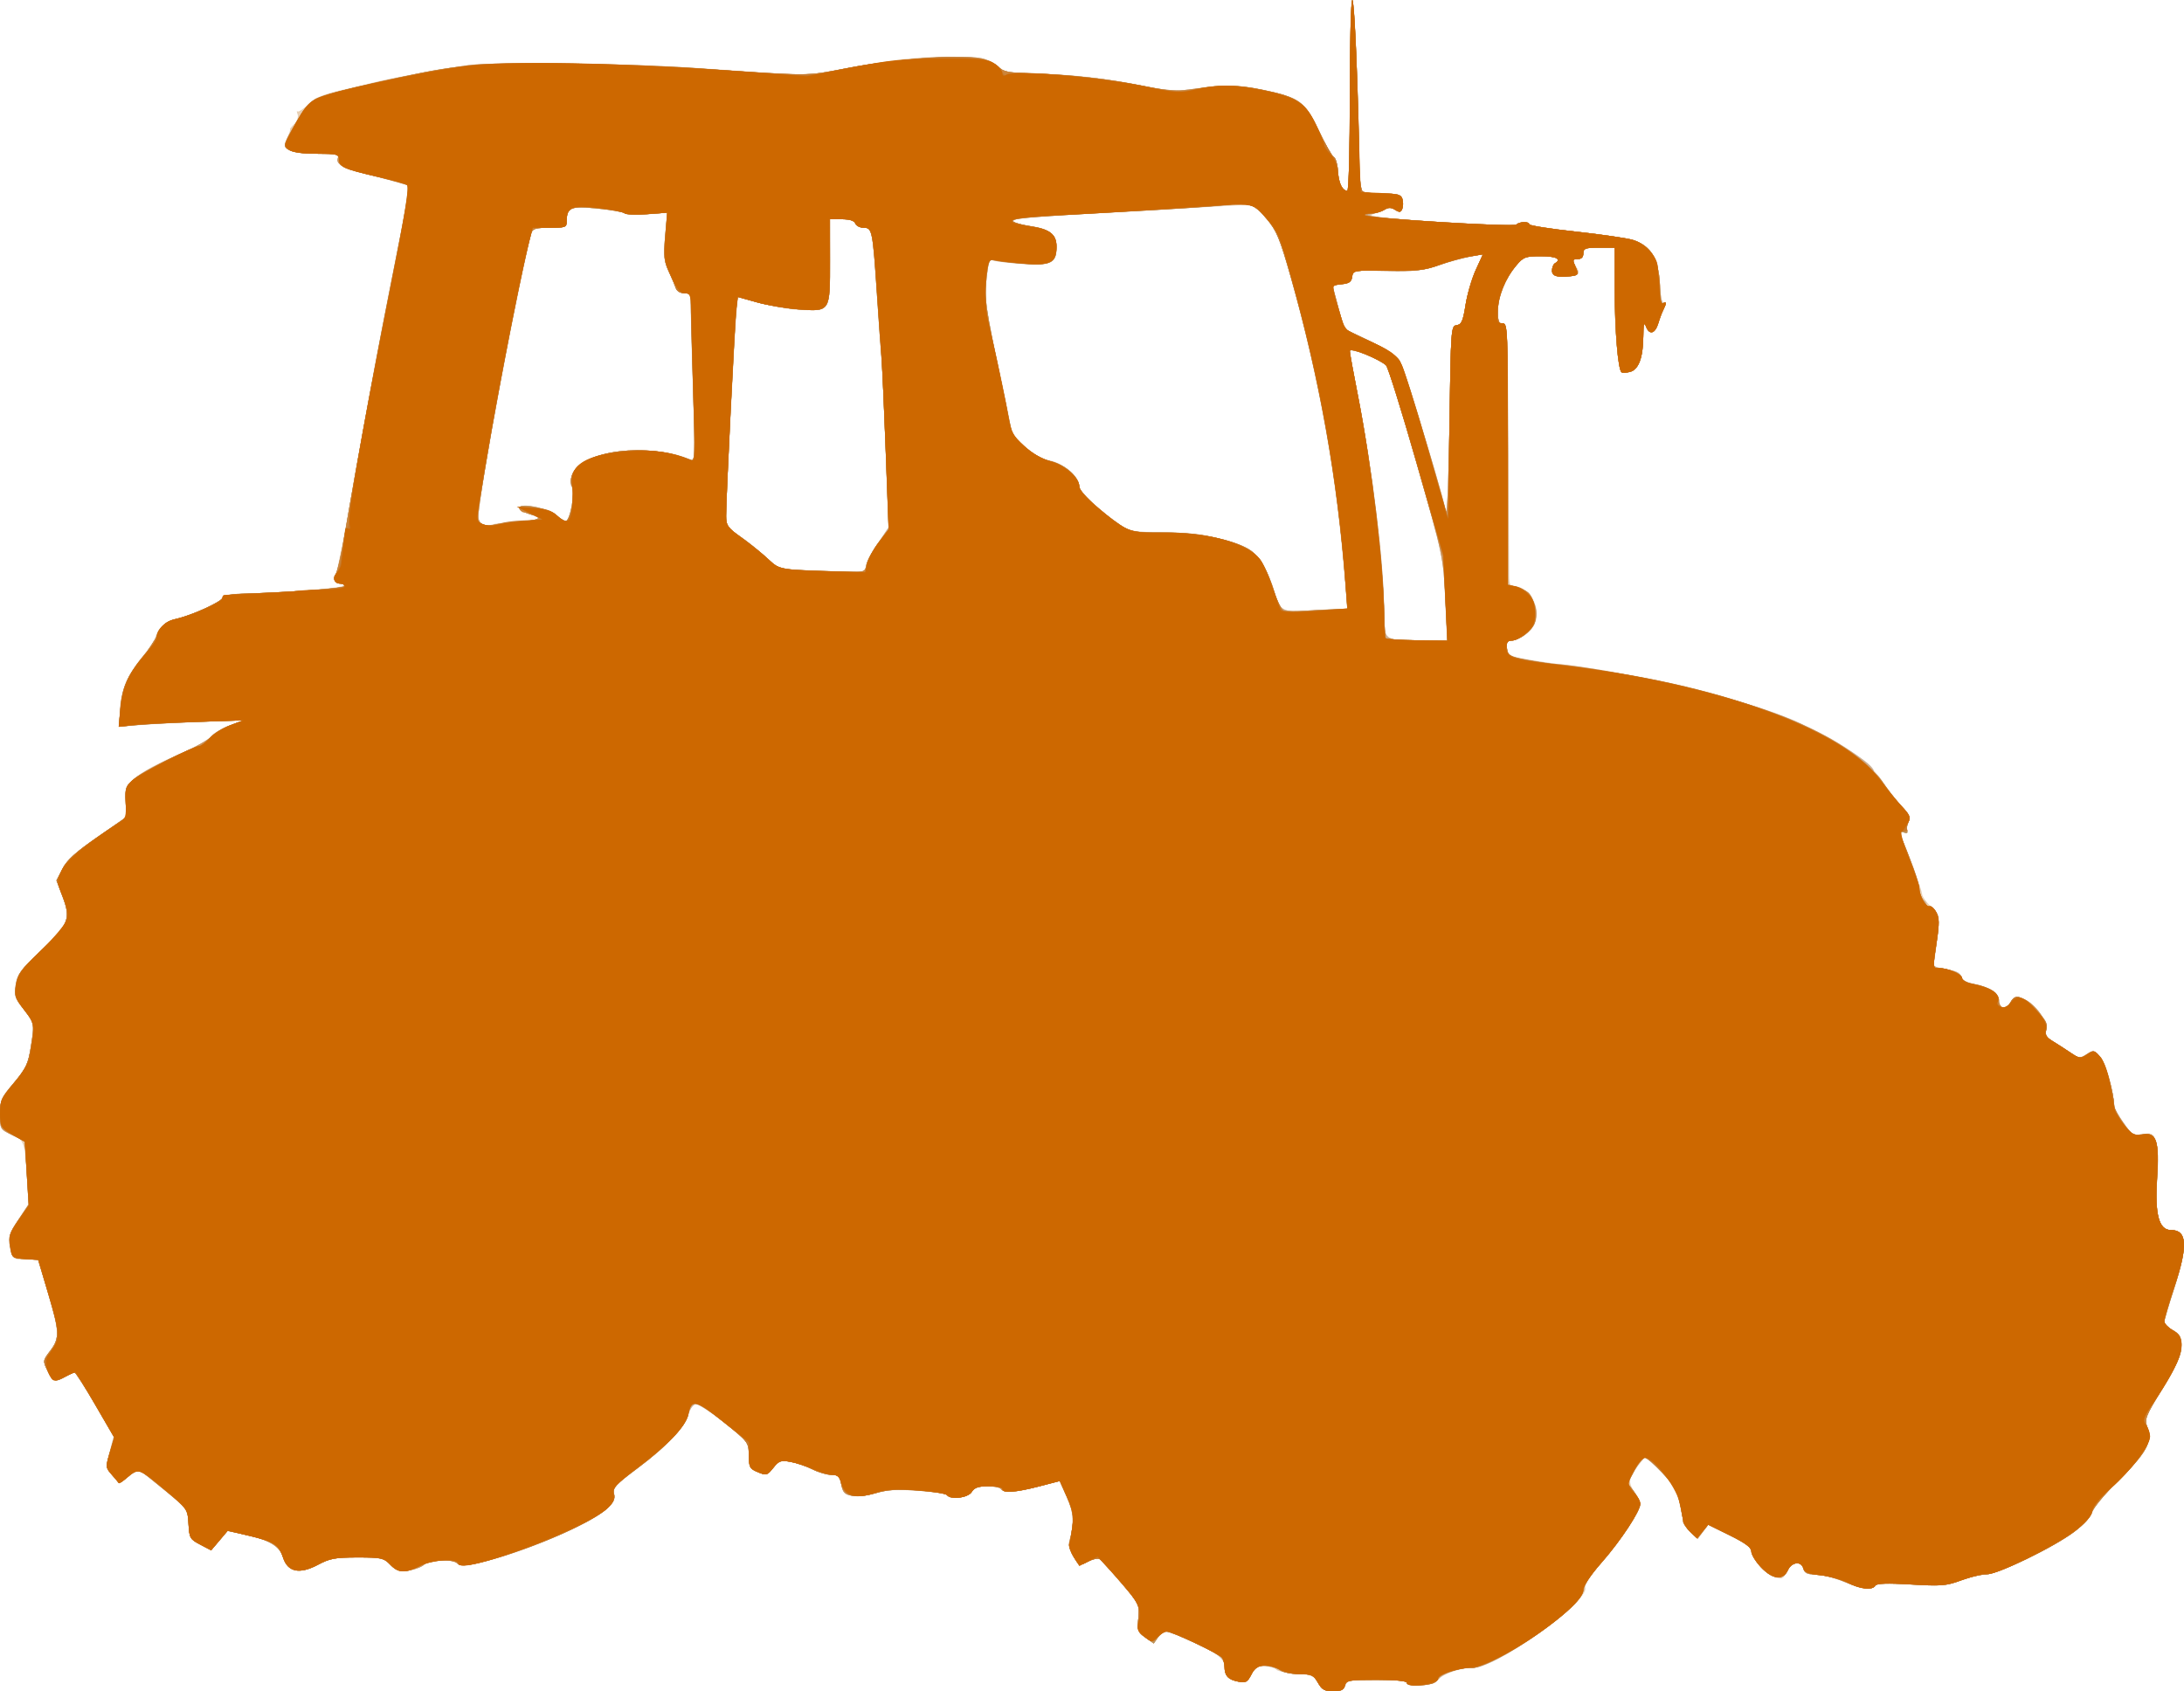
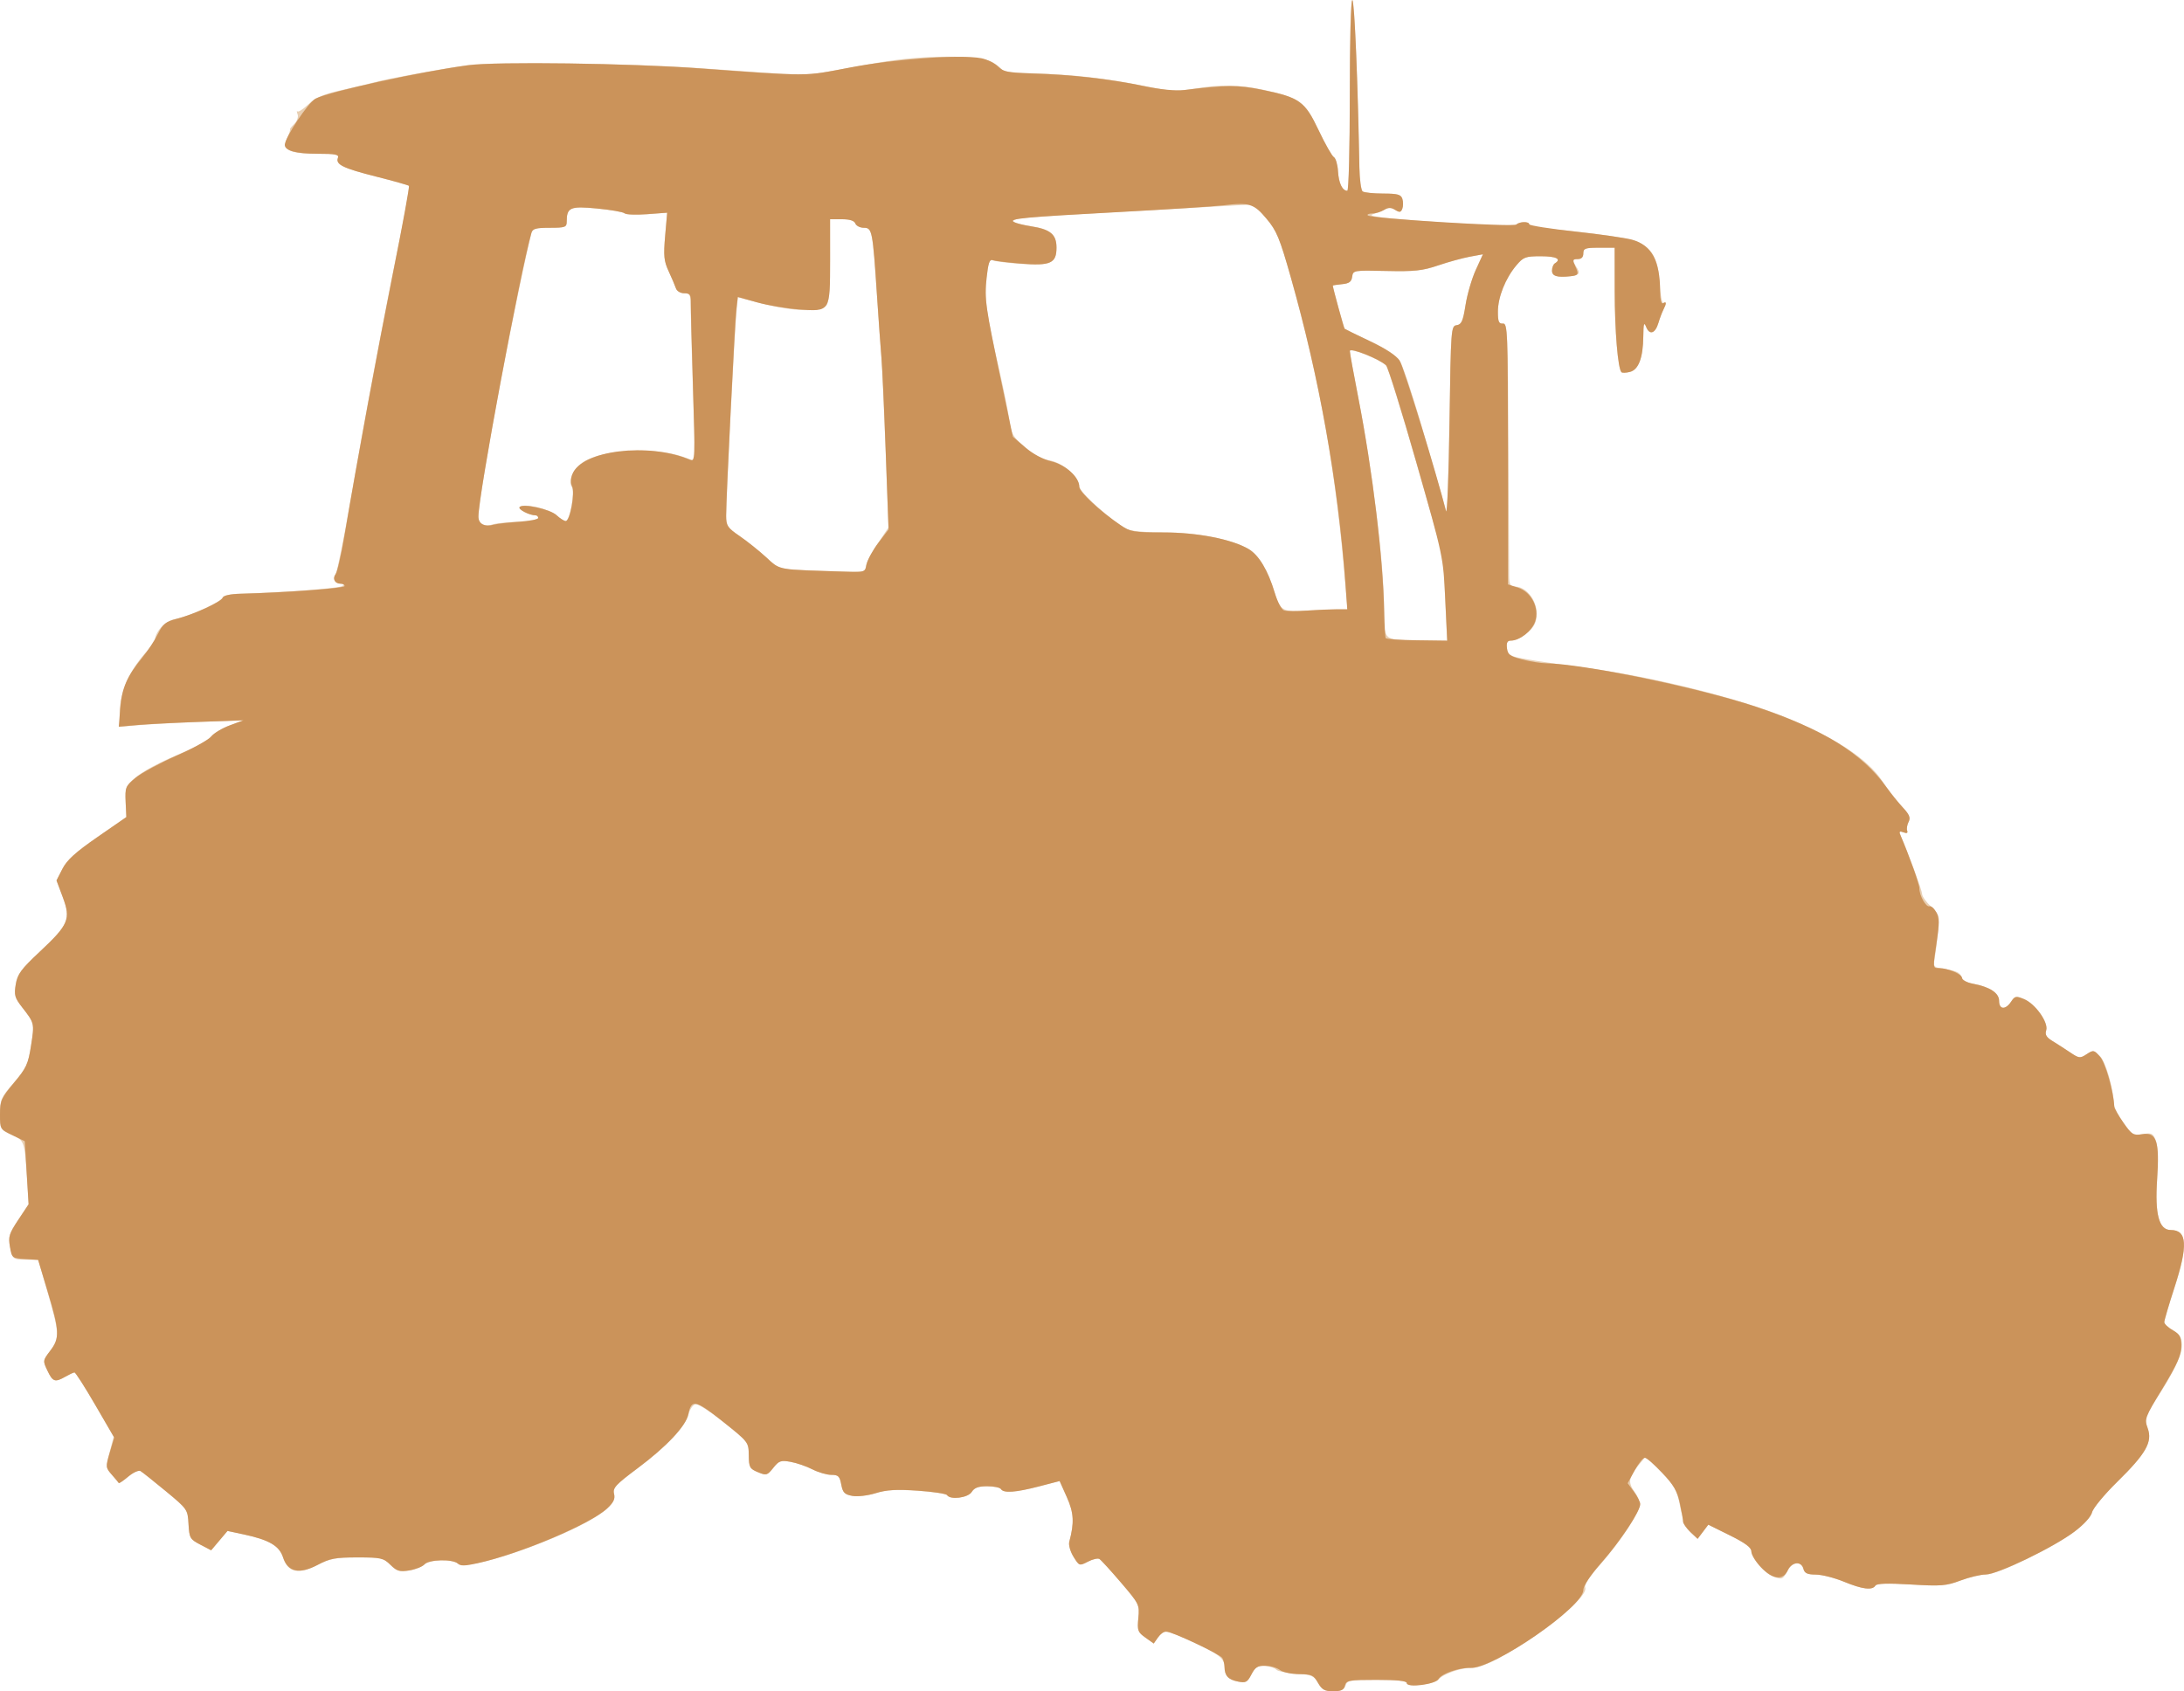
<svg xmlns="http://www.w3.org/2000/svg" width="958.665" height="742.492" viewBox="0 0 958.665 742.492">
  <path d="M578.588 738.903c-1.827-3.212-2.834-3.638-9.787-4.141-4.262-.309-8.127-1.096-8.588-1.75-.46-.655-2.632-1.358-4.824-1.563-3.385-.315-4.295.227-6.04 3.6-1.822 3.525-2.493 3.885-5.952 3.193-4.315-.863-5.85-2.555-5.878-6.486-.026-3.65-2.886-5.866-14.238-11.029-11.49-5.226-12.526-5.352-14.995-1.828l-1.856 2.65-3.66-2.607c-3.356-2.39-3.614-3.105-3.096-8.587.553-5.85.386-6.19-7.624-15.56-4.505-5.269-8.76-9.932-9.458-10.363-.698-.431-2.972.097-5.054 1.174-3.744 1.936-3.814 1.912-6.318-2.137-1.413-2.284-2.235-5.199-1.86-6.594 2.253-8.366 2.018-12.664-1.07-19.58l-3.163-7.078-9.126 2.37c-10.215 2.653-15.478 3.021-16.626 1.163-.425-.687-3.135-1.25-6.023-1.25-3.897 0-5.653.645-6.812 2.5-1.616 2.588-9.455 3.612-10.814 1.413-.37-.598-6.169-1.467-12.887-1.932-9.356-.647-13.676-.397-18.464 1.072-3.512 1.078-8.016 1.592-10.28 1.174-3.379-.623-4.16-1.43-4.827-4.985-.685-3.647-1.297-4.242-4.369-4.242-1.964 0-5.699-1.089-8.298-2.42-2.6-1.331-6.896-2.811-9.548-3.29-4.301-.775-5.125-.489-7.627 2.65-2.645 3.316-3.03 3.424-6.74 1.887-3.591-1.487-3.943-2.137-4.018-7.416-.082-5.732-.182-5.866-10.718-14.297-5.849-4.682-11.542-8.337-12.65-8.123-1.11.213-2.468 2.129-3.02 4.257-1.448 5.59-9.672 14.348-22.387 23.844-9.633 7.193-10.999 8.672-10.36 11.22.558 2.222-.2 3.809-3.13 6.546-10.49 9.798-59.337 27.814-65.306 24.087-3.381-2.112-12.395-1.789-14.964.536-1.204 1.09-4.342 2.266-6.973 2.616-3.996.53-5.285.1-7.815-2.606-2.826-3.022-3.789-3.241-14.25-3.241-9.71 0-12.117.454-17.884 3.374-8.402 4.254-12.851 3.244-14.977-3.4-1.617-5.056-6.092-7.682-17.114-10.041l-7.254-1.553-3.589 4.247-3.588 4.248-4.782-2.5c-4.505-2.355-4.804-2.876-5.158-9.008-.373-6.45-.459-6.576-10-14.471-5.293-4.38-10.28-8.347-11.08-8.814-.802-.467-3.216.631-5.366 2.44-2.15 1.81-4.025 3.078-4.168 2.821-.143-.257-1.507-1.891-3.032-3.63-2.663-3.039-2.702-3.428-.985-9.938l1.788-6.775-8.203-14.125c-4.511-7.769-8.568-14.105-9.015-14.08-.447.024-2.22.847-3.938 1.83-4.612 2.637-5.573 2.325-7.906-2.568-2.088-4.38-2.071-4.504 1.208-8.803 4.153-5.445 4.057-7.639-1.118-25.504l-4.164-14.375-5.572-.092c-5.508-.092-5.586-.154-6.688-5.312-1.029-4.816-.76-5.755 3.48-12.139l4.593-6.919-.743-11.519c-1.047-16.23-1.123-16.44-6.813-19.007C.054 495.895 0 495.797 0 489.087c0-6.326.414-7.264 6.127-13.873 5.54-6.41 6.262-7.965 7.524-16.232 1.5-9.814 1.515-9.747-3.97-16.8-3.213-4.131-3.544-5.326-2.769-10 .753-4.537 2.292-6.629 10.602-14.416 12.63-11.836 13.642-14.24 10.04-23.873l-2.751-7.356 2.606-5.108c1.964-3.851 5.737-7.275 15.326-13.91l12.72-8.801-.304-6.552c-.267-5.768.117-6.947 3.21-9.85 3.796-3.562 11.306-7.577 24.139-12.904 4.469-1.855 9.065-4.575 10.214-6.043 1.148-1.47 4.805-3.676 8.125-4.904l6.036-2.233-18.125.657c-9.969.362-22.203 1.006-27.188 1.432l-9.062.774.055-6.11c.086-9.557 4.366-19.025 12.593-27.856 1.428-1.533 2.703-3.51 2.832-4.395.603-4.103 4.717-8.158 9.114-8.983 6.043-1.133 20.032-7.504 20.668-9.412.294-.881 3.286-1.567 7.305-1.675 17.637-.472 43.248-2.347 44.933-3.29 1.595-.891 1.56-1.054-.239-1.086-2.89-.052-3.851-1.987-2.323-4.675.7-1.23 3.558-15.457 6.35-31.613 6.28-36.33 14.586-80.5 21.263-113.068 2.788-13.6 4.805-24.992 4.482-25.316-.324-.323-6.833-2.168-14.466-4.099-14.588-3.69-17.86-5.3-16.734-8.233.557-1.453-1.154-1.784-9.21-1.784-12.343 0-15.463-1.69-13.02-7.05.895-1.967 1.436-3.615 1.2-3.664-.235-.05.589-1.106 1.831-2.349 1.273-1.273 1.927-3.128 1.497-4.248-.42-1.093-.442-1.667-.05-1.274.393.392 2.57-1.031 4.84-3.163 3.195-3.002 6.506-4.408 14.665-6.23 5.797-1.294 12.227-2.825 14.289-3.404 5.307-1.488 28.054-5.674 40.625-7.477 11.89-1.705 72.14-.897 103.75 1.391 42.5 3.078 45.008 3.154 53.46 1.635 4.628-.831 14.884-2.668 22.79-4.081 19.977-3.57 45.164-3.62 50.938-.1 2.234 1.363 4.066 2.907 4.07 3.433.005.526 6.051 1.109 13.438 1.295 16.996.429 32.378 2.173 48.98 5.555 11.474 2.336 14.085 2.48 21.587 1.194 11.655-1.998 20.248-1.837 31.146.585 15.509 3.447 17.705 5.085 23.655 17.633 2.853 6.02 5.863 11.331 6.688 11.804.825.474 1.642 3.264 1.815 6.202.309 5.23 1.9 8.563 4.086 8.563.608 0 1.097-18.687 1.097-41.875 0-67.858 2.472-49.63 4.153 30.625.122 5.844.785 11.038 1.472 11.543.688.506 4.728.927 8.978.938 6.426.016 7.853.41 8.466 2.343.406 1.278.394 3.22-.027 4.316-.615 1.602-1.217 1.71-3.076.549-1.726-1.078-3.044-1.086-5.201-.033-1.59.776-3.734 1.66-4.765 1.963-3.03.893 7.625 2.046 35.625 3.856 14.893.962 26.764 1.227 27.438.61 1.528-1.397 5.687-1.411 5.687-.018 0 .586 4.078 1.454 9.063 1.928 21.348 2.03 35.555 4.157 38.95 5.834 6.274 3.098 8.538 7.508 9.207 17.937.333 5.187 1.095 9.128 1.693 8.759 1.388-.858 1.383.178-.016 2.93-.607 1.193-1.59 3.812-2.187 5.818-1.392 4.68-3.887 5.5-5.382 1.77-.942-2.35-1.185-1.556-1.249 4.083-.107 9.469-2.074 14.7-5.887 15.657-1.682.422-3.348.478-3.701.124-1.568-1.567-2.943-18.07-2.966-35.594l-.025-19.063h-6.875c-6.042 0-6.875.303-6.875 2.5 0 1.712-.833 2.5-2.644 2.5-2.538 0-2.56.126-.581 3.148 2.124 3.242 1.661 3.922-3.025 4.44-5.226.579-7.5-.184-7.5-2.514 0-1.335.562-2.774 1.25-3.199 3.076-1.9.671-3.125-6.139-3.125-6.798 0-7.661.324-10.8 4.053-4.773 5.673-8.061 13.948-8.061 20.287 0 4.359.416 5.35 2.188 5.209 2.048-.163 2.203 3.213 2.443 52.951.142 29.219.282 55.234.313 57.812.044 3.722.537 4.688 2.387 4.688 6.542 0 11.77 9.367 8.983 16.094-1.493 3.605-7.13 7.656-10.652 7.656-1.52 0-1.972.902-1.683 3.357.367 3.108 1.042 3.47 9.146 4.905 4.813.852 16.063 2.48 25 3.618 27.604 3.513 65.91 12.893 86.973 21.296 22.119 8.825 37.218 18.693 43.715 28.57 2.215 3.368 5.956 8.258 8.314 10.868 3.335 3.692 4.028 5.246 3.124 7.003-.64 1.242-.91 2.962-.603 3.821.376 1.048-.163 1.286-1.636.72-1.796-.689-2.009-.404-1.169 1.562 3.816 8.93 9.331 23.967 9.366 25.534.022 1.034 1.79 3.53 3.926 5.546 3.75 3.54 3.857 3.93 3.075 11.246-.446 4.168-1.118 9.336-1.495 11.483-.67 3.827-.568 3.922 5.193 4.786 4.176.626 6.05 1.542 6.475 3.165.378 1.448 2.256 2.596 5.126 3.135 7.43 1.393 11.491 4.06 11.491 7.542 0 3.857 2.812 4.047 5.263.355 1.66-2.499 2.157-2.598 5.687-1.136 4.974 2.06 10.81 10.295 9.724 13.72-.599 1.887.076 3.048 2.701 4.65 1.925 1.173 5.407 3.416 7.739 4.982 3.949 2.655 4.442 2.715 7.234.886 2.79-1.829 3.19-1.78 5.845.715 2.544 2.39 5.822 13.604 6.301 21.555.072 1.193 1.926 4.715 4.12 7.826 3.727 5.283 4.282 5.61 8.409 4.94 3.998-.65 4.55-.375 5.8 2.879.906 2.356 1.09 8.144.535 16.785-1.002 15.57.82 22.436 5.953 22.436 7.297 0 7.718 6.924 1.564 25.712-2.406 7.346-4.371 13.988-4.367 14.76.004.771 1.692 2.361 3.75 3.532 6.801 3.87 5.113 11.07-6.983 29.768-5.464 8.447-5.614 8.93-4.084 13.16 2.22 6.142-.598 11.13-13.391 23.693-5.6 5.5-10.539 11.473-10.974 13.274-.477 1.974-3.522 5.336-7.667 8.465-9.37 7.076-33.711 18.886-38.922 18.886-2.279 0-7.308 1.184-11.176 2.631-6.315 2.363-8.538 2.541-21.769 1.747-10.276-.618-14.993-.469-15.587.493-1.34 2.168-5.706 1.624-13.83-1.722-4.125-1.7-9.662-3.103-12.305-3.12-3.739-.022-4.949-.583-5.458-2.529-.97-3.713-5.015-3.048-7.204 1.185-1.764 3.413-2.186 3.588-5.697 2.364-4.13-1.44-9.961-8.165-9.961-11.49 0-1.344-3.343-3.734-9.448-6.754l-9.448-4.676-2.344 3.107-2.343 3.107-2.98-2.8c-2.043-1.919-3.506-5.45-4.655-11.234-1.5-7.55-2.378-9.155-8.384-15.309l-6.708-6.875-3.098 3.75c-4.511 5.462-4.843 7.66-1.804 11.928 1.724 2.42 2.45 4.825 2 6.618-1.087 4.329-9.635 16.842-17.434 25.519-4.571 5.086-6.762 8.497-6.274 9.77 2.236 5.825-40.38 36.015-49.838 35.306-4.008-.3-12.566 2.63-14.386 4.926-1.849 2.333-14.106 3.824-14.106 1.717 0-.955-4.199-1.409-13.04-1.409-11.944 0-13.108.21-13.835 2.5-.605 1.906-1.887 2.498-5.397 2.492-3.755-.006-4.978-.668-6.64-3.589zm55.766-476.076l-.858-18.452-11.801-41.25c-6.491-22.688-12.481-41.911-13.311-42.72-2.755-2.681-15.884-7.87-15.879-6.274.003.822 1.657 9.932 3.675 20.244 6.245 31.908 11.3 73.092 11.337 92.363.029 14.818-.637 14.16 14.567 14.365l13.127.176-.857-18.452zm-48.31 4.684l5.42-.011-.797-9.688c-4.186-50.922-11.303-90.859-24.54-137.716-4.441-15.722-5.76-18.82-10.298-24.212l-5.204-6.183-11.25.659c-6.188.362-27.844 1.567-48.125 2.677s-39.384 2.339-42.45 2.731c-6.426.823-4.991 2.181 3.7 3.503 8.519 1.295 11.25 3.593 11.25 9.464 0 6.815-2.688 8.05-15.546 7.141-5.544-.392-11.014-1.072-12.157-1.51-1.764-.679-2.215.48-2.984 7.655-.996 9.302-.177 15.305 5.438 39.854 2.044 8.938 4.114 19.205 4.6 22.816.78 5.794 1.569 7.155 6.704 11.576 3.787 3.261 7.566 5.295 10.82 5.824 5.711.93 13.125 7.399 13.125 11.454 0 2.433 14.28 15.278 20.855 18.76 1.585.838 8.453 1.445 16.363 1.445 14.54 0 29.7 2.97 37.039 7.256 4.559 2.662 8.579 9.365 11.542 19.245 2.402 8.01 3.625 8.65 14.826 7.765 3.438-.272 8.689-.5 11.67-.505zM380 248.892c0-1.296 2.244-5.717 4.986-9.824l4.986-7.466-1.215-33.614c-.669-18.487-1.504-36.988-1.856-41.113-.352-4.125-1.224-16.219-1.939-26.875-1.934-28.857-2.153-30-5.768-30-1.662 0-3.346-.844-3.742-1.875-.48-1.25-2.448-1.875-5.898-1.875h-5.179v17.932c0 13.361-.437 18.46-1.716 20-2.457 2.962-14.493 2.592-27.9-.858l-10.867-2.796-.69 7.548c-.849 9.275-4.46 80.515-4.455 87.887.002 4.958.423 5.627 5.897 9.375 3.242 2.22 8.478 6.404 11.636 9.297 5.739 5.257 5.75 5.261 16.919 5.68 28.214 1.061 26.801 1.136 26.801-1.423zm-152.813-19.87c4.985-.258 9.063-.988 9.063-1.62 0-.634-.526-1.152-1.169-1.152-2.937 0-7.895-2.684-6.847-3.707 1.766-1.725 13.144.892 16.148 3.714 1.46 1.371 3.21 2.493 3.89 2.493 1.848 0 4.151-12.654 2.722-14.961-1.808-2.918.862-8.434 5.425-11.21 8.757-5.324 31.229-6.388 43.372-2.051l5.415 1.934-1.03-31.544c-.566-17.348-1.034-33.934-1.04-36.855-.01-4.695-.343-5.313-2.863-5.313-1.602 0-3.174-.959-3.588-2.187-.405-1.204-1.834-4.558-3.175-7.456-2.085-4.501-2.31-6.757-1.546-15.508l.893-10.242-8.765.735c-4.82.404-9.266.234-9.878-.378-.612-.612-6.068-1.588-12.125-2.17-11.88-1.14-13.339-.497-13.339 5.874 0 2.322-.754 2.582-7.476 2.582-6.723 0-7.544.284-8.142 2.813C224.758 138.174 210 217.625 210 227.34c0 2.636 3.152 4.089 6.25 2.88 1.031-.402 5.953-.942 10.937-1.2zM639.42 142.76c2.114-.303 2.77-1.803 3.884-8.872.736-4.68 2.756-11.602 4.487-15.383l3.147-6.875-5.78 1.071c-3.18.59-9.438 2.32-13.907 3.845-6.894 2.353-10.335 2.722-22.718 2.434-14.38-.335-14.6-.298-15 2.527-.315 2.216-1.33 2.956-4.47 3.259-2.234.215-4.052.496-4.04.625.117 1.277 4.888 18.672 5.195 18.942.224.197 5.279 2.669 11.232 5.493 7.998 3.795 11.466 6.201 13.283 9.217 1.353 2.245 6.252 17.3 10.887 33.456 4.635 16.156 8.782 30.5 9.216 31.875.435 1.375 1.071-16.344 1.415-39.375.61-40.927.683-41.883 3.169-42.24z" fill="#e8cfb3" />
-   <path d="M578.496 738.742c-1.904-3.345-2.77-3.742-8.16-3.742-3.316 0-7.14-.728-8.495-1.617-1.356-.89-4.26-1.772-6.452-1.962-3.373-.29-4.302.268-6.04 3.629-1.822 3.524-2.493 3.884-5.952 3.192-4.315-.863-5.85-2.555-5.878-6.486-.026-3.65-2.886-5.866-14.238-11.029-11.49-5.226-12.526-5.352-14.995-1.828l-1.856 2.65-3.66-2.607c-3.356-2.39-3.614-3.105-3.096-8.587.553-5.85.386-6.19-7.624-15.56-4.505-5.269-8.76-9.932-9.458-10.363-.698-.431-2.972.097-5.054 1.174-3.744 1.936-3.814 1.912-6.318-2.137-1.413-2.284-2.235-5.199-1.86-6.594 2.253-8.366 2.018-12.664-1.07-19.58l-3.163-7.078-9.126 2.37c-10.215 2.653-15.478 3.021-16.626 1.163-.425-.688-3.135-1.25-6.023-1.25-3.897 0-5.653.645-6.812 2.5-1.627 2.605-9.458 3.607-10.831 1.386-.38-.613-6.178-1.49-12.887-1.95-9.37-.642-13.645-.387-18.447 1.1-3.533 1.093-8.003 1.611-10.28 1.191-3.379-.623-4.16-1.43-4.827-4.985-.685-3.647-1.297-4.242-4.369-4.242-1.964 0-5.699-1.089-8.298-2.42-2.6-1.331-6.896-2.811-9.548-3.29-4.301-.775-5.125-.489-7.627 2.65-2.645 3.316-3.03 3.424-6.74 1.887-3.591-1.488-3.943-2.137-4.018-7.416-.082-5.732-.182-5.866-10.718-14.297-5.849-4.682-11.542-8.337-12.65-8.123-1.11.213-2.468 2.129-3.02 4.257-1.448 5.59-9.672 14.348-22.387 23.844-9.633 7.193-10.999 8.672-10.36 11.22.554 2.204-.182 3.791-2.964 6.39-7.379 6.893-38.096 19.899-56.923 24.1-5.508 1.23-7.577 1.267-8.688.156-2.084-2.084-12.826-1.85-14.627.32-.811.977-3.742 2.16-6.513 2.628-4.358.736-5.496.412-8.434-2.403-3.141-3.009-4.235-3.253-14.587-3.253-9.657 0-12.03.446-17.303 3.253-8.035 4.277-13.186 3.165-15.26-3.295-1.617-5.039-6.108-7.67-17.113-10.025l-7.255-1.553-3.589 4.247-3.588 4.248-4.782-2.5c-4.505-2.355-4.804-2.876-5.158-9.008-.373-6.45-.459-6.576-10-14.471-5.293-4.38-10.28-8.347-11.08-8.814-.802-.467-3.216.631-5.366 2.44-2.15 1.81-4.025 3.078-4.168 2.821-.143-.257-1.507-1.891-3.032-3.63-2.663-3.039-2.702-3.428-.985-9.938l1.788-6.775-8.203-14.125c-4.511-7.769-8.568-14.105-9.015-14.08-.447.024-2.22.847-3.938 1.83-4.612 2.637-5.573 2.325-7.906-2.568-2.089-4.381-2.072-4.503 1.219-8.817 4.225-5.54 4.085-8.617-1.191-26.115l-4.146-13.75-5.764-.377c-5.669-.37-5.778-.46-6.611-5.393-.746-4.41-.302-5.838 3.672-11.824l4.52-6.807-.841-13.848-.841-13.848-5.43-2.638C.054 495.78 0 495.686 0 489.235c0-5.969.513-7.13 6.107-13.825 5.457-6.531 6.258-8.28 7.524-16.44 1.52-9.8 1.536-9.733-3.95-16.788-3.213-4.131-3.544-5.326-2.769-10 .753-4.537 2.292-6.629 10.602-14.416 12.63-11.836 13.642-14.24 10.04-23.873l-2.751-7.356 2.606-5.108c1.964-3.851 5.737-7.275 15.326-13.91l12.72-8.801-.311-6.7c-.295-6.366-.08-6.89 4.344-10.536 2.56-2.11 10.613-6.468 17.896-9.684 7.283-3.217 14.18-7.03 15.33-8.474 1.148-1.445 4.805-3.63 8.125-4.858l6.036-2.232-19.375.686c-10.656.377-22.973 1.009-27.37 1.403l-7.995.716.643-8.014c.72-8.966 2.916-14.062 9.565-22.19 2.493-3.046 5.657-7.828 7.032-10.625 2.113-4.298 3.37-5.307 8.125-6.523 7.688-1.965 19.632-7.457 20.25-9.31.31-.935 3.369-1.593 7.94-1.711 19.719-.509 45.56-2.413 45.56-3.358 0-.582-.81-1.058-1.801-1.058-2.473 0-3.679-2.29-2.168-4.117.685-.83 1.584-3.477 1.999-5.883 10.812-62.76 15.394-87.606 24.524-132.989 3.443-17.113 6.008-31.366 5.7-31.673-.307-.308-6.804-2.14-14.437-4.071-14.588-3.69-17.86-5.3-16.734-8.233.557-1.453-1.154-1.784-9.21-1.784-6.595 0-10.704-.594-12.322-1.781-2.361-1.733-2.303-2.01 2.176-10.313 2.532-4.692 5.985-9.578 7.674-10.858 4.668-3.54 43.644-12.524 68.974-15.901 12.47-1.663 70.549-.883 101.25 1.359 48.823 3.565 45.843 3.581 66.25-.362 19.34-3.737 48.417-5.805 57.543-4.093 2.536.475 5.85 2.093 7.363 3.594 2.395 2.376 4.364 2.778 15.173 3.101 17.034.51 33.862 2.402 48.384 5.444 7.758 1.625 14.368 2.297 18.125 1.844 18.572-2.242 23.705-2.266 34.043-.163 16.748 3.407 18.982 4.995 25.058 17.81 2.853 6.02 5.863 11.331 6.688 11.804.825.473 1.642 3.264 1.815 6.202.309 5.23 1.9 8.563 4.086 8.563.607 0 1.097-18.687 1.097-41.875 0-23.53.486-41.875 1.109-41.875.928 0 2.456 36.31 3.104 73.75.089 5.156.725 9.788 1.412 10.293.688.505 4.728.927 8.978.938 6.426.016 7.853.41 8.466 2.343.406 1.278.394 3.22-.027 4.316-.615 1.602-1.217 1.71-3.076.549-1.744-1.09-3.021-1.09-5.201-.005-1.59.79-4.015 1.653-5.39 1.916-3.837.734 8.688 2.058 36.875 3.9 14.563.952 26.138 1.206 26.813.588 1.528-1.4 5.687-1.414 5.687-.02 0 .586 4.078 1.454 9.063 1.927 21.348 2.03 35.555 4.158 38.95 5.834 6.158 3.042 8.324 7.266 9.12 17.79.397 5.258 1.205 9.261 1.795 8.897 1.374-.85 1.363.196-.03 2.94-.608 1.193-1.592 3.811-2.188 5.818-1.392 4.679-3.887 5.5-5.382 1.769-.942-2.35-1.185-1.555-1.249 4.084-.107 9.469-2.074 14.7-5.887 15.656-1.682.422-3.348.479-3.701.125-1.568-1.568-2.943-18.07-2.966-35.595l-.025-19.063h-6.875c-6.042 0-6.875.303-6.875 2.5 0 1.658-.833 2.5-2.473 2.5-2.186 0-2.308.364-1.047 3.13 1.618 3.551 1.394 4.02-2.105 4.392-5.912.63-8.125-.038-8.125-2.448 0-1.335.562-2.774 1.25-3.199 3.076-1.9.671-3.125-6.139-3.125-6.798 0-7.661.324-10.8 4.053-4.773 5.673-8.061 13.948-8.061 20.287 0 4.359.416 5.35 2.187 5.209 2.054-.163 2.192 3.35 2.259 57.185l.07 57.359 4.305 1.39c5.91 1.91 9.47 8.955 7.518 14.87-1.364 4.136-6.783 8.397-10.677 8.397-1.523 0-1.972.904-1.683 3.382.363 3.1 1.072 3.509 8.52 4.912 4.47.842 16.845 2.696 27.5 4.12 32.176 4.301 75.718 15.594 93.507 24.253 16.938 8.244 31.385 17.669 31.455 20.52.021.86.48 1.563 1.02 1.563.539 0 1.9 1.557 3.023 3.459 1.124 1.902 4.37 6.101 7.212 9.331 4.035 4.584 4.917 6.362 4.02 8.104-.631 1.227-.896 2.935-.588 3.794.359 1-.153 1.29-1.419.804-2.514-.965-2.67-1.666 2.396 10.758 2.383 5.844 4.342 12.103 4.354 13.91.011 1.806.858 3.979 1.882 4.829 1.024.85 1.557 2.037 1.185 2.638-.372.602.092.8 1.03.44.976-.375 2.41.662 3.354 2.428 1.32 2.466 1.367 4.983.235 12.594-.778 5.232-1.415 9.989-1.415 10.57 0 .581 2.595 1.446 5.768 1.922 4.077.612 5.942 1.534 6.365 3.15.378 1.447 2.256 2.595 5.126 3.134 7.43 1.393 11.49 4.06 11.49 7.542 0 3.857 2.813 4.047 5.264.355 1.659-2.499 2.157-2.598 5.687-1.136 4.974 2.06 10.81 10.295 9.724 13.72-.6 1.887.075 3.048 2.701 4.65 1.925 1.173 5.407 3.416 7.738 4.982 4.005 2.692 4.41 2.736 7.35.81 2.98-1.953 3.228-1.902 5.91 1.216 2.338 2.718 5.879 15.212 6.185 21.823.037.8 1.862 4.004 4.057 7.121 3.68 5.229 4.318 5.615 8.232 4.98 6.282-1.02 7.66 3.174 6.522 19.86-1.042 15.285.811 22.212 5.942 22.212 7.289 0 7.694 6.624 1.564 25.537-2.406 7.424-4.371 14.137-4.367 14.918.004.781 1.692 2.378 3.75 3.55 3.157 1.796 3.742 2.894 3.742 7.026 0 3.822-1.79 7.85-8.15 18.338-7.886 13.005-8.1 13.578-6.61 17.697 2.165 5.99-.744 11.09-13.44 23.559-5.6 5.5-10.539 11.473-10.974 13.274-.48 1.984-3.547 5.355-7.782 8.553-9.12 6.885-33.754 18.772-38.935 18.787-2.208.006-7.18 1.195-11.048 2.642-6.315 2.363-8.538 2.541-21.769 1.747-10.276-.618-14.993-.469-15.587.493-1.34 2.168-5.706 1.624-13.83-1.722-4.125-1.7-9.662-3.103-12.305-3.12-3.739-.022-4.949-.583-5.458-2.529-.92-3.517-5.128-3.132-6.84.625-2.097 4.603-6.7 4.081-11.812-1.339-2.315-2.455-4.21-5.554-4.21-6.885 0-1.77-2.545-3.68-9.448-7.097l-9.448-4.675-2.344 3.107-2.343 3.107-3.208-3.015c-1.765-1.657-3.209-3.732-3.209-4.61 0-.877-.632-4.542-1.405-8.145-1.104-5.15-2.746-7.968-7.681-13.186-3.452-3.65-6.91-6.637-7.684-6.637s-2.78 2.513-4.458 5.585l-3.051 5.585 2.764 3.74c1.52 2.056 2.765 4.498 2.765 5.425 0 3.035-8.784 16.361-16.53 25.077-4.501 5.066-7.729 9.894-7.938 11.875-.848 8.033-39.888 35.624-49.54 35.012-4.56-.29-13.304 2.588-14.531 4.78-1.356 2.422-13.961 4.075-13.961 1.83 0-.957-4.25-1.409-13.242-1.409-12.19 0-13.294.198-13.896 2.5-.503 1.923-1.701 2.498-5.195 2.492-3.733-.006-4.921-.674-6.671-3.75zm55.884-475.915c-.88-18.44-.89-18.48-12.619-59.646-6.455-22.656-12.446-41.895-13.312-42.752-2.84-2.812-15.95-8.034-15.944-6.35.003.85 1.656 9.983 3.675 20.296 6.237 31.866 11.296 73.378 11.337 93.013.03 14.082-.577 13.512 14.592 13.715l13.152.177-.88-18.453zM586.5 267.5h4.881l-.789-10.938c-3.262-45.212-11.801-92.44-25.101-138.824-3.76-13.11-5.348-16.729-9.514-21.67-5.6-6.64-6.917-7.055-18.61-5.856-4.541.466-25.073 1.748-45.624 2.849-20.552 1.1-39.876 2.32-42.942 2.711-6.427.818-4.99 2.178 3.7 3.499 8.519 1.295 11.25 3.593 11.25 9.464 0 6.87-2.664 8.063-15.75 7.057-5.66-.435-11.133-1.113-12.162-1.508-1.497-.575-2.05.965-2.775 7.737-.994 9.283-.6 12.034 6.681 46.656l4.848 23.052 5.451 4.695c3.336 2.873 7.778 5.254 11.447 6.133 6.333 1.52 12.26 6.904 12.26 11.137 0 2.273 9.02 10.677 17.987 16.758 4.538 3.078 5.795 3.298 18.862 3.298 14.92 0 29.988 2.923 37.408 7.256 4.56 2.663 8.579 9.365 11.543 19.248 2.436 8.123 3.312 8.586 14.696 7.773 4.054-.29 9.568-.527 12.253-.527zM380 248.892c0-1.296 2.254-5.733 5.01-9.859l5.009-7.501-1.24-33.579c-.681-18.468-1.53-36.953-1.885-41.078s-1.24-16.5-1.964-27.5c-1.855-28.162-2.093-29.375-5.754-29.375-1.652 0-3.328-.844-3.724-1.875-.48-1.25-2.45-1.875-5.91-1.875h-5.19l.012 17.932c.014 22.79.085 22.679-13.716 21.655-5.513-.41-13.79-1.806-18.394-3.104l-8.37-2.36-.66 6.376c-.743 7.201-4.51 82.584-4.488 89.84.013 4.207.647 5.146 5.908 8.75 3.242 2.22 8.477 6.402 11.634 9.294 5.672 5.196 5.865 5.263 16.294 5.683C380.208 251.43 380 251.44 380 248.892zm-152.188-19.807c4.641-.297 8.438-1.056 8.438-1.688 0-.63-.526-1.147-1.169-1.147-2.937 0-7.895-2.684-6.847-3.707 1.766-1.725 13.144.892 16.148 3.714 1.46 1.371 3.246 2.493 3.97 2.493 1.926 0 4.163-12.507 2.668-14.92-1.836-2.962.799-8.452 5.4-11.25 8.751-5.322 31.227-6.389 43.356-2.057l5.401 1.929-.997-32.789c-.55-18.033-1.011-34.616-1.027-36.85-.023-3.388-.502-4.063-2.88-4.063-1.602 0-3.174-.959-3.588-2.187-.405-1.204-1.834-4.558-3.175-7.456-2.085-4.501-2.31-6.757-1.546-15.508l.893-10.242-8.765.735c-4.82.404-9.266.234-9.878-.378-.612-.612-6.068-1.588-12.125-2.17-11.88-1.14-13.339-.497-13.339 5.874 0 2.32-.755 2.582-7.416 2.582-5.987 0-7.538.421-8.051 2.188C228.428 118.897 210 217.417 210 226.663c0 3.41 2.662 4.826 6.875 3.656 1.375-.382 6.297-.937 10.938-1.234zM639.42 142.76c2.114-.303 2.77-1.803 3.884-8.872.736-4.68 2.756-11.602 4.487-15.383l3.147-6.875-5.78 1.071c-3.18.59-9.438 2.31-13.907 3.825-6.859 2.324-10.4 2.702-22.717 2.426-14.386-.322-14.599-.286-15 2.548-.316 2.223-1.328 2.963-4.47 3.266-2.235.215-4.053.496-4.042.625.118 1.277 4.889 18.672 5.196 18.942.224.197 5.251 2.656 11.17 5.464 6.637 3.149 11.606 6.394 12.964 8.466 1.78 2.716 16.688 51.136 20.356 66.111.505 2.063 1.2-15.375 1.543-38.75.611-41.556.682-42.508 3.169-42.864z" fill="#cbad8f" />
  <path d="M578.496 738.742c-1.907-3.35-2.766-3.742-8.199-3.742-3.401 0-7.136-.807-8.496-1.835-1.334-1.01-4.24-1.853-6.456-1.875-3.265-.032-4.413.698-6.04 3.846-1.776 3.434-2.462 3.795-5.908 3.106-4.272-.854-5.838-2.546-5.897-6.367-.021-1.375-.464-3.17-.985-3.99-1.085-1.706-22.157-11.635-24.694-11.635-.923 0-2.514 1.192-3.535 2.65l-1.856 2.649-3.66-2.607c-3.356-2.39-3.614-3.105-3.096-8.587.553-5.85.386-6.19-7.624-15.56-4.505-5.269-8.76-9.932-9.458-10.363-.698-.431-2.972.097-5.054 1.174-3.744 1.936-3.814 1.912-6.318-2.137-1.413-2.284-2.235-5.199-1.86-6.594 2.253-8.366 2.018-12.664-1.07-19.58l-3.163-7.078-9.126 2.37c-10.215 2.653-15.478 3.021-16.626 1.163-.425-.687-3.135-1.25-6.023-1.25-3.897 0-5.653.645-6.812 2.5-1.627 2.605-9.458 3.607-10.831 1.386-.38-.613-6.178-1.49-12.887-1.95-9.37-.642-13.645-.387-18.447 1.1-3.533 1.093-8.003 1.611-10.28 1.191-3.379-.623-4.16-1.43-4.827-4.985-.685-3.647-1.297-4.242-4.369-4.242-1.964 0-5.699-1.089-8.298-2.42-2.6-1.331-6.896-2.811-9.548-3.29-4.301-.775-5.125-.489-7.627 2.65-2.645 3.316-3.03 3.424-6.74 1.887-3.593-1.488-3.943-2.134-4.011-7.416-.075-5.767-.112-5.815-11.44-14.844-12.018-9.578-13.75-9.929-15.123-3.063-1.01 5.047-9.593 14.16-22.22 23.588-9.632 7.193-10.998 8.672-10.359 11.22.554 2.204-.182 3.791-2.964 6.39-7.379 6.893-38.096 19.899-56.923 24.1-5.508 1.23-7.577 1.267-8.688.156-2.084-2.084-12.827-1.85-14.627.32-.811.977-3.742 2.16-6.513 2.628-4.358.736-5.496.412-8.434-2.403-3.141-3.009-4.235-3.253-14.587-3.253-9.657 0-12.03.446-17.303 3.253-8.035 4.277-13.186 3.165-15.26-3.295-1.617-5.039-6.108-7.67-17.114-10.025l-7.254-1.553-3.589 4.247-3.588 4.248-4.782-2.5c-4.505-2.355-4.804-2.876-5.158-9.008-.373-6.45-.459-6.576-10-14.471-5.293-4.38-10.28-8.347-11.08-8.814-.802-.467-3.216.631-5.366 2.44-2.15 1.81-4.025 3.078-4.168 2.821-.143-.257-1.526-1.911-3.074-3.675-2.74-3.123-2.763-3.377-.872-9.744l1.941-6.537-8.314-14.318c-4.574-7.876-8.681-14.3-9.128-14.275-.447.025-2.22.848-3.938 1.831-4.612 2.637-5.573 2.325-7.906-2.568-2.089-4.381-2.072-4.503 1.219-8.817 4.225-5.54 4.085-8.617-1.191-26.115l-4.146-13.75-5.764-.377c-5.669-.37-5.778-.46-6.611-5.393-.746-4.41-.302-5.838 3.672-11.824l4.52-6.807-.841-13.848-.841-13.848-5.43-2.638C.054 495.78 0 495.686 0 489.235c0-5.969.513-7.13 6.107-13.825 5.457-6.531 6.258-8.28 7.524-16.44 1.52-9.8 1.536-9.733-3.95-16.788-3.213-4.131-3.544-5.326-2.769-10 .753-4.537 2.292-6.629 10.602-14.416 12.63-11.836 13.642-14.24 10.04-23.873l-2.751-7.356 2.606-5.108c1.964-3.851 5.737-7.275 15.326-13.91l12.72-8.801-.311-6.7c-.295-6.366-.08-6.89 4.344-10.536 2.56-2.11 10.613-6.468 17.896-9.684 7.283-3.217 14.18-7.03 15.33-8.474 1.148-1.445 4.805-3.63 8.125-4.858l6.036-2.232-19.375.686c-10.656.377-22.973 1.009-27.37 1.403l-7.995.716.643-8.014c.72-8.966 2.916-14.062 9.565-22.19 2.493-3.046 5.657-7.828 7.032-10.625 2.113-4.298 3.37-5.307 8.125-6.523 7.688-1.965 19.632-7.457 20.25-9.31.31-.935 3.369-1.593 7.94-1.711 19.719-.509 45.56-2.413 45.56-3.358 0-.582-.81-1.058-1.801-1.058-2.495 0-3.675-2.296-2.134-4.153.705-.848 2.466-8.558 3.914-17.132 5.69-33.697 14.215-79.818 21.34-115.465 4.11-20.557 7.225-37.622 6.924-37.924-.301-.301-6.793-2.128-14.426-4.059-14.588-3.69-17.86-5.3-16.734-8.233.556-1.45-1.113-1.784-8.906-1.784-9.453 0-14.427-1.34-14.427-3.888 0-3.122 10.374-18.737 13.49-20.306 6.306-3.176 46.22-11.896 67.135-14.668 12.473-1.653 70.644-.867 101.25 1.368 48.823 3.565 45.843 3.581 66.25-.362 19.34-3.737 48.417-5.806 57.543-4.093 2.536.475 5.846 2.093 7.356 3.594 2.389 2.377 4.352 2.778 15.172 3.1 17.034.509 33.863 2.402 48.392 5.445 7.758 1.625 14.368 2.297 18.125 1.844 18.572-2.242 23.705-2.266 34.043-.163 16.748 3.407 18.982 4.995 25.058 17.81 2.853 6.02 5.863 11.331 6.688 11.804.825.473 1.642 3.264 1.815 6.202.309 5.23 1.9 8.563 4.086 8.563.607 0 1.097-18.687 1.097-41.875 0-23.53.486-41.875 1.109-41.875.928 0 2.456 36.31 3.104 73.75.089 5.156.725 9.788 1.412 10.293.688.505 4.728.927 8.978.938 6.426.016 7.853.41 8.466 2.343.406 1.278.394 3.22-.027 4.316-.625 1.628-1.2 1.72-3.153.5-1.86-1.161-2.938-1.148-4.872.06-1.366.852-3.71 1.55-5.208 1.55-1.5 0-2.352.374-1.895.83 1.361 1.362 63.844 5.207 65.149 4.01 1.47-1.35 5.687-1.44 5.687-.121 0 .532 9.14 1.974 20.313 3.204 11.171 1.23 22.402 2.846 24.956 3.592 8.522 2.49 12.135 9.186 12.201 22.621.018 3.683.514 5.712 1.28 5.239 1.543-.953 1.592-.013.147 2.83-.607 1.193-1.591 3.812-2.187 5.818-1.392 4.68-3.887 5.5-5.382 1.77-.942-2.35-1.185-1.556-1.249 4.083-.107 9.469-2.074 14.7-5.887 15.657-1.682.422-3.348.478-3.701.124-1.568-1.567-2.943-18.07-2.966-35.594l-.025-19.063h-6.875c-6.042 0-6.875.303-6.875 2.5 0 1.658-.833 2.5-2.473 2.5-2.186 0-2.308.364-1.047 3.13 1.618 3.551 1.394 4.02-2.105 4.392-5.912.63-8.125-.038-8.125-2.448 0-1.335.562-2.774 1.25-3.199 3.076-1.9.671-3.125-6.139-3.125-6.798 0-7.661.324-10.8 4.053-4.773 5.673-8.061 13.948-8.061 20.287 0 4.359.416 5.35 2.188 5.209 2.053-.163 2.189 3.335 2.217 57.172l.03 57.345 4.345 1.405c5.951 1.923 9.519 8.947 7.56 14.883-1.365 4.135-6.784 8.396-10.678 8.396-1.513 0-1.97.899-1.682 3.307.336 2.814 1.327 3.551 6.645 4.945 3.438.9 8.219 1.666 10.625 1.701 16.315.236 66.802 10.69 91.822 19.013 29.606 9.848 46.866 20.477 57.501 35.409 1.959 2.75 5.215 6.768 7.235 8.929 2.878 3.078 3.414 4.43 2.477 6.25-.659 1.276-.945 3.025-.637 3.884.376 1.048-.163 1.286-1.636.72-1.598-.613-1.99-.358-1.44.937 4.098 9.633 8.428 21.754 8.428 23.592 0 3.265 2.932 8.46 4.482 7.944.723-.241 2.054.942 2.956 2.629 1.311 2.449 1.357 4.984.227 12.58-1.81 12.162-1.828 11.91.899 11.91 3.956 0 10.186 2.665 10.186 4.358 0 .888 2.09 2.006 4.644 2.485 7.54 1.415 11.606 4.064 11.606 7.564 0 3.857 2.812 4.047 5.263.355 1.66-2.499 2.157-2.598 5.687-1.136 4.974 2.06 10.81 10.295 9.724 13.72-.599 1.887.076 3.048 2.701 4.65 1.925 1.173 5.407 3.416 7.739 4.982 4.004 2.692 4.41 2.736 7.35.81 2.98-1.953 3.227-1.902 5.909 1.216 2.338 2.718 5.879 15.212 6.185 21.823.037.8 1.862 4.004 4.057 7.121 3.68 5.229 4.319 5.615 8.232 4.98 6.282-1.02 7.66 3.174 6.522 19.86-1.042 15.285.811 22.212 5.942 22.212 7.289 0 7.694 6.624 1.564 25.537-2.406 7.424-4.371 14.137-4.367 14.918.004.781 1.692 2.378 3.75 3.55 3.157 1.796 3.742 2.894 3.742 7.026 0 3.822-1.79 7.85-8.15 18.338-7.886 13.005-8.1 13.578-6.61 17.697 2.165 5.99-.744 11.09-13.44 23.559-5.6 5.5-10.539 11.473-10.974 13.274-.48 1.984-3.547 5.355-7.782 8.553-9.12 6.885-33.754 18.772-38.935 18.787-2.208.006-7.18 1.195-11.048 2.642-6.315 2.363-8.538 2.541-21.769 1.747-10.276-.618-14.993-.469-15.587.493-1.34 2.168-5.706 1.624-13.83-1.722-4.125-1.7-9.662-3.103-12.304-3.12-3.74-.022-4.95-.583-5.459-2.529-.92-3.517-5.128-3.132-6.84.625-2.097 4.603-6.7 4.081-11.812-1.339-2.315-2.455-4.21-5.554-4.21-6.885 0-1.77-2.545-3.68-9.448-7.097l-9.448-4.675-2.343 3.107-2.344 3.107-3.208-3.015c-1.765-1.657-3.209-3.732-3.209-4.61 0-.877-.632-4.542-1.405-8.145-1.104-5.15-2.746-7.968-7.681-13.186-3.452-3.65-6.91-6.637-7.684-6.637s-2.78 2.513-4.458 5.585l-3.051 5.585 2.764 3.74c1.52 2.056 2.765 4.498 2.765 5.425 0 3.05-8.649 16.126-16.898 25.547-5.053 5.77-8.102 10.36-8.102 12.195 0 7.433-39.195 34.456-49.55 34.162-5.039-.143-12.697 2.531-14.021 4.897-1.327 2.372-13.929 3.976-13.929 1.773 0-.957-4.25-1.409-13.242-1.409-12.19 0-13.294.198-13.896 2.5-.503 1.923-1.701 2.498-5.195 2.492-3.733-.006-4.921-.674-6.671-3.75zm55.884-475.915c-.88-18.44-.89-18.48-12.619-59.646-6.455-22.656-12.446-41.895-13.312-42.752-2.84-2.812-15.95-8.034-15.944-6.35.003.85 1.656 9.983 3.675 20.296 6.324 32.314 10.885 70.024 11.414 94.375.127 5.844.426 10.973.666 11.4.24.425 6.413.853 13.718.951l13.283.179-.88-18.453zm-47.752 4.682l4.752-.01-.787-10.937c-3.18-44.184-11.425-90.553-23.937-134.612-4.924-17.34-6.301-20.688-10.619-25.808-5.661-6.715-7.634-7.352-18.689-6.033-4.385.524-24.848 1.852-45.473 2.953-42.219 2.252-49.529 2.941-46.825 4.413 1.004.546 4.356 1.392 7.45 1.88 8.624 1.357 11.25 3.547 11.25 9.38 0 6.906-2.617 8.052-15.918 6.973-5.777-.47-11.26-1.143-12.184-1.497-1.255-.482-1.908 1.49-2.585 7.81-.994 9.283-.6 12.034 6.681 46.656l4.848 23.052 5.452 4.695c3.335 2.873 7.777 5.253 11.446 6.133 6.333 1.52 12.26 6.904 12.26 11.137 0 2.273 9.02 10.676 17.987 16.758 4.538 3.078 5.795 3.298 18.862 3.298 14.92 0 29.988 2.922 37.408 7.256 4.56 2.663 8.579 9.365 11.546 19.257 1.194 3.983 3.01 7.406 4.106 7.744 1.081.333 5.622.359 10.091.058 4.469-.301 10.264-.552 12.878-.556zM380.4 247.685c.393-1.96 2.722-6.196 5.177-9.412l4.463-5.847-1.25-34.025c-.687-18.714-1.54-37.401-1.896-41.526-.355-4.125-1.24-16.5-1.964-27.5-1.855-28.162-2.093-29.375-5.754-29.375-1.652 0-3.328-.844-3.724-1.875-.48-1.25-2.45-1.875-5.91-1.875h-5.19l.012 17.932c.014 22.79.085 22.679-13.716 21.655-5.513-.41-13.797-1.808-18.41-3.109l-8.389-2.365-.61 5.131c-.683 5.754-4.547 83.758-4.511 91.094.02 4.204.66 5.15 5.916 8.75 3.242 2.22 8.477 6.403 11.634 9.295 6.31 5.78 4.294 5.415 35.129 6.363 8.182.251 8.29.212 8.994-3.31zm-152.587-18.6c4.64-.297 8.437-1.056 8.437-1.688 0-.63-.526-1.147-1.169-1.147-2.601 0-7.688-2.566-7.07-3.567 1.133-1.831 13.447.826 16.315 3.52 1.49 1.401 3.302 2.547 4.026 2.547 1.874 0 4.175-12.613 2.778-15.224-.683-1.275-.657-3.357.064-5.254 4.022-10.579 33.357-14.211 51.712-6.403 2.19.932 2.241-.353 1.272-32.012-.555-18.14-.977-34.81-.937-37.045.06-3.454-.37-4.062-2.874-4.062-1.691 0-3.26-.931-3.682-2.188-.405-1.203-1.834-4.557-3.176-7.455-2.083-4.5-2.309-6.758-1.547-15.493l.892-10.225-8.85.633c-4.867.348-9.311.171-9.876-.394-.564-.564-5.982-1.502-12.039-2.083-11.88-1.14-13.339-.498-13.339 5.873 0 2.32-.755 2.582-7.416 2.582-5.987 0-7.538.421-8.051 2.187C228.428 118.897 210 217.417 210 226.663c0 3.41 2.662 4.826 6.875 3.656 1.375-.382 6.297-.937 10.938-1.234zm411.606-86.324c2.114-.303 2.77-1.803 3.884-8.872.736-4.68 2.756-11.602 4.487-15.383l3.147-6.875-5.78 1.071c-3.18.59-9.438 2.31-13.907 3.825-6.859 2.324-10.4 2.702-22.717 2.426-14.386-.322-14.599-.286-15 2.548-.316 2.223-1.328 2.963-4.47 3.266-2.235.215-4.053.496-4.042.625.118 1.277 4.889 18.672 5.196 18.942.224.197 5.251 2.656 11.17 5.464 6.637 3.149 11.606 6.394 12.964 8.466 1.78 2.716 16.688 51.136 20.356 66.111.505 2.063 1.2-15.375 1.543-38.75.611-41.556.682-42.508 3.169-42.864z" fill="#cb935a" />
-   <path d="M578.496 738.742c-1.907-3.35-2.766-3.742-8.199-3.742-3.401 0-7.136-.807-8.496-1.835-1.334-1.01-4.24-1.853-6.456-1.875-3.265-.032-4.413.698-6.04 3.846-1.776 3.434-2.462 3.795-5.908 3.106-4.272-.854-5.838-2.546-5.897-6.367-.021-1.375-.464-3.17-.985-3.99-1.085-1.706-22.157-11.635-24.694-11.635-.923 0-2.514 1.192-3.535 2.65l-1.856 2.649-3.66-2.607c-3.356-2.39-3.614-3.105-3.096-8.587.553-5.85.386-6.19-7.624-15.56-4.505-5.269-8.76-9.932-9.458-10.363-.698-.431-2.972.097-5.054 1.174-3.745 1.936-3.813 1.913-6.29-2.137-1.376-2.252-2.24-4.79-1.92-5.641.32-.851.937-4.229 1.372-7.505.636-4.796.18-7.34-2.344-13.044l-3.133-7.087-9.174 2.383C445.872 655.218 440 655.648 440 653.75c0-.688-2.677-1.25-5.95-1.25-4.595 0-6.304.569-7.51 2.5-1.634 2.616-9.46 3.603-10.843 1.367-.385-.624-5.937-1.527-12.338-2.006-9.123-.684-13.244-.422-19.077 1.215-9.372 2.63-13.965 1.32-15.09-4.305-.627-3.134-1.355-3.771-4.31-3.771-1.955 0-5.682-1.089-8.281-2.42-2.6-1.331-6.896-2.811-9.548-3.29-4.301-.775-5.125-.489-7.627 2.65-2.645 3.316-3.03 3.424-6.74 1.887-3.594-1.489-3.942-2.133-4.008-7.416-.072-5.763-.117-5.822-11.404-14.874-12.012-9.632-13.772-9.984-15.162-3.033-1.015 5.071-9.597 14.156-22.216 23.516-9.749 7.231-11.033 8.622-10.376 11.239.57 2.268-.14 3.817-2.95 6.443-5.263 4.916-22.21 12.979-39.695 18.886-17.098 5.776-24.895 7.354-26.167 5.297-1.387-2.245-11.035-1.586-16.333 1.115-6.474 3.3-9.576 3.153-13.125-.625-2.714-2.889-3.795-3.125-14.29-3.125-9.832 0-12.174.436-17.466 3.253-7.968 4.242-13.177 3.157-15.244-3.175-1.828-5.6-4.057-7.025-15.038-9.613l-9.263-2.184-3.63 4.297-3.63 4.297-4.782-2.5c-4.52-2.363-4.803-2.862-5.161-9.101-.377-6.56-.438-6.65-9.823-14.375-12.597-10.37-12.1-10.18-16.624-6.374-2.147 1.808-4.021 3.075-4.164 2.818-.143-.257-1.526-1.911-3.074-3.675-2.743-3.126-2.764-3.371-.863-9.774l1.95-6.568-8.297-14.288c-4.563-7.858-8.675-14.268-9.136-14.244-.462.025-2.246.848-3.965 1.831-4.612 2.637-5.573 2.325-7.906-2.568-2.089-4.381-2.072-4.503 1.219-8.817 4.225-5.54 4.085-8.617-1.191-26.115l-4.146-13.75-5.713-.375c-5.648-.37-5.723-.434-6.54-5.54-.73-4.57-.312-5.91 3.634-11.639l4.458-6.474-.846-13.934-.846-13.934-5.124-2.82c-4.846-2.666-5.144-3.164-5.496-9.184-.35-6.018-.035-6.767 5.795-13.745 5.521-6.607 6.314-8.334 7.583-16.51 1.517-9.78 1.525-9.747-3.87-16.688-3.133-4.03-3.466-5.255-2.714-10 .74-4.673 2.168-6.642 10.518-14.505 12.577-11.843 13.588-14.26 9.988-23.884l-2.75-7.356 2.606-5.108c1.964-3.851 5.737-7.275 15.326-13.91l12.72-8.801-.31-6.679c-.287-6.184-.005-6.934 3.798-10.135 3.853-3.242 26.118-14.404 28.732-14.404.657 0 2.62-1.547 4.363-3.438 1.742-1.89 5.794-4.426 9.003-5.634l5.834-2.197-19.537.678c-10.746.373-23.068 1.006-27.382 1.405l-7.845.727.77-8.235c.863-9.25 2.873-13.916 9.462-21.97 2.493-3.047 5.657-7.829 7.032-10.626 2.113-4.298 3.37-5.307 8.125-6.523 7.611-1.945 19.63-7.45 20.235-9.268.298-.892 3.69-1.584 8.566-1.749 22.883-.77 44.949-2.42 44.949-3.36 0-.583-.81-1.06-1.801-1.06-2.495 0-3.674-2.296-2.134-4.153.705-.848 2.466-8.558 3.914-17.132 5.692-33.706 14.216-79.822 21.348-115.5 5.579-27.908 7.098-37.643 5.982-38.333-.823-.509-6.882-2.162-13.465-3.673-14.184-3.257-16.344-4.249-16.344-7.503 0-2.225-.89-2.456-9.457-2.456-9.332 0-14.293-1.35-14.293-3.888 0-.716 2.305-5.248 5.122-10.071 6.125-10.487 6.856-10.864 32.27-16.639 37.749-8.577 39.725-8.788 81.358-8.663 20.969.063 48.531.823 61.25 1.688 53.054 3.61 47.65 3.63 68.125-.256 19.664-3.73 45.98-5.651 56.278-4.107 3.454.518 7.044 2.014 8.638 3.599 2.362 2.35 4.389 2.766 15.155 3.117 17.57.573 32.732 2.273 48.91 5.483 12.513 2.482 14.913 2.614 22.836 1.255 11.753-2.015 17.845-1.915 29.612.486 15.365 3.136 18.44 5.399 24.39 17.952 2.782 5.868 5.733 11.056 6.558 11.53.825.472 1.642 3.263 1.815 6.201.309 5.23 1.9 8.563 4.086 8.563.607 0 1.097-18.687 1.097-41.875 0-23.514.486-41.875 1.108-41.875.929 0 2.715 42.198 3.149 74.375.065 4.812.68 9.163 1.368 9.668.688.505 4.728.927 8.978.938 6.426.016 7.853.41 8.466 2.343.406 1.278.394 3.22-.027 4.316-.625 1.628-1.2 1.72-3.153.5-1.86-1.161-2.938-1.148-4.872.06-1.366.852-3.99 1.55-5.833 1.55s-3.002.348-2.577.774c1.329 1.328 65.186 5.239 66.456 4.07 1.469-1.353 5.687-1.446 5.687-.125 0 .532 9.14 1.974 20.313 3.204 11.171 1.23 22.402 2.846 24.956 3.592 8.522 2.49 12.135 9.186 12.201 22.621.018 3.683.514 5.712 1.28 5.24 1.543-.954 1.592-.014.147 2.829-.607 1.193-1.591 3.812-2.187 5.818-1.392 4.68-3.887 5.5-5.382 1.77-.942-2.35-1.185-1.556-1.249 4.083-.107 9.469-2.074 14.7-5.887 15.657-1.682.422-3.348.478-3.701.124-1.568-1.567-2.943-18.07-2.966-35.594l-.025-19.063h-6.875c-6.042 0-6.875.303-6.875 2.5 0 1.658-.833 2.5-2.473 2.5-2.186 0-2.308.364-1.047 3.13 1.618 3.551 1.394 4.02-2.105 4.392-5.912.63-8.125-.038-8.125-2.448 0-1.335.562-2.774 1.25-3.199 3.076-1.9.671-3.125-6.139-3.125-6.8 0-7.662.324-10.818 4.062-5.028 5.957-7.984 13.282-8.016 19.862-.022 4.764.363 5.767 2.16 5.625 2.055-.163 2.188 3.327 2.188 57.236v57.41l3.517.94c1.935.518 4.316 1.604 5.292 2.414 2.747 2.28 4.33 9.538 2.945 13.51-1.245 3.573-6.85 7.691-10.467 7.691-1.527 0-1.973.906-1.683 3.42.36 3.1 1.093 3.557 7.896 4.917 4.125.824 15.094 2.44 24.375 3.592 64.983 8.06 118.451 28.778 133.74 51.821 1.596 2.406 4.836 6.422 7.2 8.924 3.418 3.618 4.051 5.024 3.097 6.875-.66 1.28-.947 3.03-.639 3.89.376 1.047-.163 1.285-1.636.72-1.598-.614-1.99-.359-1.44.936 4.098 9.633 8.428 21.754 8.428 23.592 0 3.265 2.932 8.46 4.482 7.944.723-.241 2.054.942 2.956 2.629 1.31 2.449 1.357 4.984.227 12.58-1.81 12.162-1.828 11.91.898 11.91 3.996 0 10.187 2.673 10.187 4.398 0 .91 1.828 2.014 4.062 2.456 8.088 1.597 11.046 3.373 11.786 7.075.83 4.146 3.475 4.67 5.402 1.071 2.042-3.816 4.794-3.035 10.93 3.102 4.571 4.57 5.459 6.174 4.822 8.712-.626 2.495-.099 3.525 2.671 5.213 1.899 1.156 5.397 3.412 7.775 5.011 4.078 2.745 4.497 2.794 7.412.884 2.95-1.933 3.214-1.88 5.826 1.155 2.236 2.6 5.74 14.922 6.128 21.548.112 1.917 3.207 7.18 6.073 10.326 2.008 2.204 3.432 2.665 6.475 2.094 5.977-1.121 7.278 2.945 6.21 19.41-1.01 15.59.838 22.545 5.99 22.545 7.29 0 7.71 6.801 1.563 25.365-2.406 7.267-4.371 13.955-4.367 14.862.004.906 1.692 2.606 3.75 3.777 3.157 1.797 3.742 2.895 3.742 7.027 0 3.822-1.79 7.85-8.15 18.338-7.886 13.005-8.1 13.578-6.61 17.697 2.15 5.945-.735 10.99-13.47 23.559-5.572 5.5-10.492 11.473-10.933 13.274-.484 1.975-3.577 5.37-7.793 8.553-9.12 6.885-33.754 18.772-38.935 18.787-2.208.006-7.18 1.195-11.048 2.642-6.315 2.363-8.538 2.541-21.769 1.747-10.276-.618-14.993-.469-15.587.493-1.332 2.155-6.57 1.627-12.164-1.228-2.81-1.434-8.207-2.926-11.993-3.317-5.279-.545-7.023-1.248-7.486-3.018-.876-3.35-5.124-2.839-6.79.817-2.097 4.603-6.7 4.081-11.812-1.339-2.315-2.455-4.21-5.554-4.21-6.885 0-1.771-2.546-3.678-9.477-7.099l-9.478-4.677-2.434 2.996-2.434 2.996-2.988-2.807c-1.93-1.813-3.28-4.867-3.81-8.621-.452-3.198-1.482-7.313-2.288-9.145C733.925 650.44 724.174 640 722.023 640c-.922 0-3.004 2.505-4.628 5.566l-2.953 5.565 2.78 3.76c1.527 2.066 2.778 4.517 2.778 5.444 0 3.05-8.649 16.126-16.898 25.547-4.98 5.687-8.102 10.37-8.102 12.151 0 3.332-6.502 9.73-18.75 18.451-11.46 8.16-26.56 16.066-30.124 15.77-4.534-.374-14.876 2.85-14.876 4.638 0 .861-1.266 1.906-2.813 2.32-4.43 1.187-10.937.913-10.937-.462 0-.755-5.247-1.25-13.242-1.25-12.19 0-13.294.198-13.896 2.5-.503 1.923-1.701 2.498-5.195 2.492-3.733-.006-4.921-.674-6.671-3.75zm55.932-475.914l-.876-18.453-11.784-41.213c-6.48-22.667-12.483-41.905-13.338-42.752-2.826-2.798-15.93-8.008-15.925-6.332.003.851 1.659 9.984 3.68 20.297 5.96 30.411 10.86 71.574 11.458 96.25.117 4.813.401 9.098.632 9.524.231.426 6.407.855 13.725.953l13.304.178-.876-18.452zm-47.279 4.672h4.273l-.789-10.313c-3.648-47.703-11.174-90.15-23.977-135.237-4.924-17.34-6.301-20.688-10.619-25.808-5.661-6.715-7.634-7.351-18.689-6.032-4.385.523-24.848 1.851-45.473 2.952-42.219 2.252-49.529 2.941-46.825 4.413 1.004.547 4.356 1.392 7.45 1.88 8.624 1.358 11.25 3.547 11.25 9.38 0 6.787-2.717 8.07-14.907 7.033-5.207-.443-10.683-1.13-12.169-1.528-2.514-.673-2.762-.14-3.608 7.756-1.003 9.363-.554 12.521 6.63 46.66l4.848 23.031 5.475 4.716c3.358 2.892 7.794 5.273 11.47 6.154 6.334 1.52 12.261 6.904 12.261 11.137 0 2.273 9.02 10.677 17.987 16.758 4.538 3.078 5.795 3.298 18.862 3.298 9.775 0 16.869.733 23.503 2.43 16.78 4.292 19.64 6.89 24.83 22.57 1.479 4.469 3.309 8.58 4.066 9.134.757.555 5.54.696 10.628.313 5.088-.384 11.174-.697 13.523-.697zM380.4 247.685c.393-1.96 2.722-6.196 5.177-9.412l4.463-5.847-1.25-34.025c-.687-18.714-1.54-37.401-1.896-41.526-.355-4.125-1.24-16.5-1.964-27.5-1.855-28.162-2.093-29.375-5.754-29.375-1.652 0-3.328-.844-3.724-1.875-.481-1.254-2.454-1.875-5.956-1.875h-5.237l.058 17.932c.074 22.792.145 22.68-13.67 21.655-5.512-.41-13.797-1.808-18.41-3.109l-8.388-2.365-.61 5.131c-.684 5.754-4.547 83.758-4.512 91.094.02 4.204.66 5.15 5.917 8.75 3.242 2.22 8.477 6.403 11.634 9.295 6.31 5.78 4.294 5.415 35.128 6.363 8.183.251 8.29.212 8.994-3.31zm-152.587-18.6c4.64-.297 8.437-1.056 8.437-1.688 0-.63-.526-1.147-1.169-1.147-2.601 0-7.688-2.566-7.07-3.567 1.133-1.831 13.447.826 16.315 3.52 1.49 1.401 3.302 2.547 4.026 2.547 1.874 0 4.175-12.613 2.778-15.224-.683-1.275-.657-3.357.064-5.254 4.022-10.579 33.357-14.211 51.712-6.403 2.19.932 2.241-.353 1.272-32.012-.555-18.14-.977-34.81-.937-37.045.06-3.454-.37-4.062-2.874-4.062-1.691 0-3.26-.931-3.682-2.188-.405-1.203-1.834-4.557-3.176-7.455-2.083-4.5-2.309-6.758-1.547-15.493l.892-10.225-8.85.633c-4.867.348-9.311.171-9.876-.394-.564-.564-5.982-1.502-12.039-2.083-11.88-1.14-13.339-.498-13.339 5.873 0 2.32-.755 2.582-7.416 2.582-5.987 0-7.538.421-8.05 2.187-3.317 11.436-14.51 68-19.48 98.438-2.132 13.062-4.098 24.769-4.368 26.014-.587 2.7 3.738 4.88 7.439 3.75 1.375-.42 6.297-1.007 10.937-1.304zm411.606-86.324c2.114-.303 2.77-1.803 3.884-8.872.736-4.68 2.751-11.591 4.476-15.36l3.138-6.853-5.771.953c-3.174.524-9.146 2.193-13.271 3.71-6.375 2.343-9.784 2.724-22.72 2.544-14.968-.209-15.227-.165-15.625 2.64-.312 2.2-1.335 2.942-4.468 3.244-2.234.215-4.062.644-4.062.953 0 .968 4.921 18.37 5.282 18.679.189.161 5.214 2.604 11.167 5.428 8.046 3.818 11.446 6.183 13.247 9.217 1.333 2.245 6.587 18.627 11.676 36.405l9.253 32.323.625-42.323c.611-41.379.682-42.332 3.169-42.688z" fill="#bd945b" />
-   <path d="M578.496 738.742c-1.907-3.35-2.766-3.742-8.199-3.742-3.401 0-7.136-.807-8.496-1.835-1.334-1.01-4.24-1.853-6.456-1.875-3.265-.032-4.413.698-6.04 3.846-1.776 3.434-2.462 3.795-5.908 3.106-4.272-.854-5.838-2.546-5.897-6.367-.021-1.375-.464-3.17-.985-3.99-1.054-1.658-22.123-11.635-24.57-11.635-.857 0-2.563 1.11-3.79 2.468-2.214 2.445-2.266 2.445-5.64.042-3.073-2.188-3.35-3.01-2.84-8.405.552-5.85.385-6.19-7.625-15.56-4.505-5.269-8.76-9.932-9.458-10.363-.698-.431-2.972.097-5.054 1.174-3.745 1.936-3.813 1.913-6.29-2.137-1.376-2.252-2.24-4.79-1.92-5.641.32-.851.937-4.229 1.372-7.505.636-4.796.18-7.34-2.344-13.044l-3.133-7.087-9.174 2.383C445.872 655.218 440 655.648 440 653.75c0-.688-2.677-1.25-5.95-1.25-4.595 0-6.304.569-7.51 2.5-1.634 2.616-9.46 3.603-10.843 1.367-.385-.624-5.937-1.527-12.338-2.006-9.123-.684-13.244-.422-19.077 1.215-9.372 2.63-13.965 1.32-15.09-4.305-.627-3.134-1.355-3.771-4.31-3.771-1.955 0-5.682-1.089-8.281-2.42-2.6-1.331-6.896-2.811-9.548-3.29-4.301-.775-5.125-.489-7.627 2.65-2.645 3.316-3.03 3.424-6.74 1.887-3.594-1.489-3.942-2.133-4.008-7.416-.072-5.763-.118-5.822-11.404-14.874-12.012-9.632-13.772-9.984-15.162-3.033-1.015 5.071-9.597 14.156-22.216 23.516-9.749 7.231-11.033 8.622-10.376 11.239.57 2.268-.14 3.817-2.95 6.443-5.263 4.916-22.21 12.979-39.695 18.886-17.098 5.776-24.895 7.354-26.167 5.297-1.387-2.245-11.035-1.586-16.333 1.115-6.475 3.3-9.576 3.153-13.125-.625-2.714-2.889-3.795-3.125-14.29-3.125-9.832 0-12.174.436-17.466 3.253-7.968 4.242-13.177 3.157-15.244-3.175-1.828-5.6-4.057-7.025-15.038-9.613l-9.263-2.184-3.63 4.297-3.63 4.297-4.782-2.5c-4.52-2.363-4.803-2.862-5.161-9.101-.377-6.56-.438-6.65-9.823-14.375-12.597-10.37-12.1-10.18-16.624-6.374-2.147 1.808-4.021 3.075-4.164 2.818-.143-.257-1.526-1.911-3.074-3.675-2.743-3.126-2.764-3.371-.863-9.774l1.95-6.568-8.297-14.288c-4.563-7.858-8.675-14.268-9.136-14.244-.462.025-2.246.848-3.965 1.831-4.612 2.637-5.573 2.325-7.906-2.568-2.089-4.381-2.072-4.503 1.219-8.817 4.225-5.54 4.085-8.617-1.191-26.115l-4.146-13.75-5.713-.375c-5.648-.37-5.723-.434-6.54-5.54-.73-4.57-.312-5.91 3.634-11.639l4.458-6.474-.846-13.934-.846-13.934-5.124-2.82c-4.846-2.666-5.144-3.164-5.496-9.184-.35-6.018-.035-6.767 5.795-13.745 5.521-6.607 6.314-8.334 7.583-16.51 1.517-9.78 1.525-9.747-3.87-16.688-3.133-4.03-3.466-5.255-2.714-10 .74-4.673 2.168-6.642 10.518-14.505 12.577-11.843 13.588-14.26 9.988-23.884l-2.75-7.356 2.606-5.108c1.964-3.851 5.737-7.275 15.326-13.91l12.72-8.801-.31-6.679c-.287-6.184-.005-6.934 3.798-10.135 3.853-3.242 26.118-14.404 28.732-14.404.657 0 2.62-1.547 4.363-3.438 1.742-1.89 5.794-4.426 9.003-5.634l5.834-2.197-19.537.678c-10.746.373-23.068 1.006-27.382 1.405l-7.845.727.77-8.235c.863-9.25 2.873-13.916 9.462-21.97 2.493-3.047 5.657-7.829 7.032-10.626 2.113-4.298 3.37-5.307 8.125-6.523 7.611-1.945 19.63-7.45 20.235-9.268.298-.892 3.69-1.584 8.566-1.749 22.883-.77 44.949-2.42 44.949-3.36 0-.583-.81-1.06-1.801-1.06-2.5 0-3.673-2.297-2.126-4.162.708-.853 2.757-10.25 4.552-20.882 5.53-32.755 14.16-78.973 21.434-114.803 5.448-26.83 6.603-34.435 5.351-35.209-.879-.543-6.983-2.224-13.566-3.735-14.184-3.257-16.344-4.249-16.344-7.503 0-2.225-.89-2.456-9.457-2.456-9.332 0-14.293-1.35-14.293-3.888 0-.716 2.305-5.248 5.122-10.071 6.125-10.487 6.856-10.864 32.27-16.639 37.749-8.577 39.725-8.788 81.358-8.663 20.969.063 48.531.823 61.25 1.688 53.054 3.61 47.65 3.63 68.125-.256 19.664-3.73 45.98-5.651 56.278-4.107 3.454.518 7.044 2.014 8.638 3.599 2.362 2.35 4.389 2.766 15.155 3.117 17.57.573 32.732 2.273 48.91 5.483 12.513 2.482 14.913 2.614 22.836 1.255 11.753-2.015 17.845-1.915 29.612.486 15.365 3.136 18.44 5.399 24.39 17.952 2.782 5.868 5.733 11.056 6.558 11.53.825.472 1.642 3.263 1.815 6.201.309 5.23 1.9 8.563 4.086 8.563.607 0 1.097-18.687 1.097-41.875 0-23.514.486-41.875 1.108-41.875.929 0 2.715 42.198 3.149 74.375.065 4.812.68 9.163 1.368 9.668.688.505 4.728.927 8.978.938 6.426.016 7.853.41 8.466 2.343.406 1.278.394 3.22-.027 4.316-.625 1.628-1.2 1.72-3.153.5-1.86-1.161-2.938-1.148-4.872.06-1.366.852-3.99 1.55-5.833 1.55s-3.002.348-2.577.774c1.329 1.328 65.186 5.239 66.456 4.07 1.469-1.353 5.687-1.446 5.687-.125 0 .532 9.14 1.974 20.313 3.204 11.171 1.23 22.402 2.846 24.956 3.592 8.522 2.49 12.135 9.186 12.201 22.621.018 3.683.514 5.712 1.28 5.24 1.543-.954 1.592-.014.147 2.829-.607 1.193-1.591 3.812-2.187 5.818-1.392 4.68-3.887 5.5-5.382 1.77-.942-2.35-1.185-1.556-1.249 4.083-.107 9.469-2.074 14.7-5.887 15.657-1.682.422-3.348.478-3.701.124-1.568-1.567-2.943-18.07-2.966-35.594l-.025-19.063h-6.875c-6.042 0-6.875.303-6.875 2.5 0 1.658-.833 2.5-2.473 2.5-2.186 0-2.308.364-1.047 3.13 1.618 3.551 1.394 4.02-2.105 4.392-5.912.63-8.125-.038-8.125-2.448 0-1.335.562-2.774 1.25-3.199 3.076-1.9.671-3.125-6.139-3.125-6.8 0-7.662.324-10.818 4.062-5.028 5.957-7.984 13.282-8.016 19.862-.022 4.764.363 5.767 2.16 5.625 2.055-.163 2.188 3.327 2.188 57.236v57.41l3.517.94c1.935.518 4.316 1.604 5.292 2.414 2.747 2.28 4.33 9.538 2.945 13.51-1.245 3.573-6.85 7.691-10.467 7.691-1.527 0-1.973.906-1.683 3.42.36 3.1 1.093 3.557 7.896 4.917 4.125.824 15.094 2.44 24.375 3.592 64.983 8.06 118.451 28.778 133.74 51.821 1.596 2.406 4.836 6.422 7.2 8.924 3.58 3.79 4.076 4.961 2.972 7.023-.728 1.36-.969 2.83-.535 3.264.434.434-.208.789-1.427.789-1.3 0-1.939.647-1.544 1.562 3.777 8.762 8.344 21.555 8.344 23.375 0 3.265 2.932 8.46 4.482 7.944.723-.241 2.054.942 2.956 2.629 1.31 2.449 1.357 4.984.227 12.58-1.81 12.162-1.828 11.91.898 11.91 3.996 0 10.187 2.673 10.187 4.398 0 .91 1.828 2.014 4.062 2.456 8.088 1.597 11.046 3.373 11.786 7.075.83 4.146 3.475 4.67 5.402 1.071 2.042-3.816 4.794-3.035 10.93 3.102 4.571 4.57 5.459 6.174 4.822 8.712-.626 2.495-.099 3.525 2.671 5.213 1.899 1.156 5.397 3.412 7.775 5.011 4.078 2.745 4.497 2.794 7.412.884 2.95-1.933 3.214-1.88 5.826 1.155 2.236 2.6 5.74 14.922 6.128 21.548.112 1.917 3.207 7.18 6.073 10.326 2.008 2.204 3.432 2.665 6.475 2.094 5.977-1.121 7.278 2.945 6.21 19.41-1.01 15.59.838 22.545 5.99 22.545 7.29 0 7.71 6.801 1.563 25.365-2.406 7.267-4.371 13.955-4.367 14.862.004.906 1.692 2.606 3.75 3.777 3.157 1.797 3.742 2.895 3.742 7.027 0 3.822-1.79 7.85-8.15 18.338-7.886 13.005-8.1 13.578-6.61 17.697 2.15 5.945-.735 10.99-13.47 23.559-5.572 5.5-10.492 11.473-10.933 13.274-.484 1.975-3.577 5.37-7.793 8.553-9.12 6.885-33.754 18.772-38.935 18.787-2.208.006-7.18 1.195-11.048 2.642-6.315 2.363-8.538 2.541-21.769 1.747-10.276-.618-14.993-.469-15.587.493-1.332 2.155-6.57 1.627-12.164-1.228-2.81-1.434-8.207-2.926-11.993-3.317-5.279-.545-7.023-1.248-7.486-3.018-.876-3.35-5.124-2.839-6.79.817-2.097 4.603-6.7 4.081-11.812-1.339-2.315-2.455-4.21-5.554-4.21-6.885 0-1.771-2.546-3.678-9.477-7.099l-9.478-4.677-2.434 2.996-2.434 2.996-2.988-2.807c-1.93-1.813-3.28-4.867-3.81-8.621-.452-3.198-1.482-7.313-2.288-9.145C733.925 650.44 724.174 640 722.023 640c-.922 0-3.004 2.505-4.628 5.566l-2.953 5.565 2.78 3.76c1.527 2.066 2.778 4.517 2.778 5.444 0 3.05-8.649 16.126-16.898 25.547-4.98 5.687-8.102 10.37-8.102 12.151 0 3.332-6.502 9.73-18.75 18.451-11.46 8.16-26.56 16.066-30.124 15.77-4.534-.374-14.876 2.85-14.876 4.638 0 .861-1.266 1.906-2.813 2.32-4.43 1.187-10.937.913-10.937-.462 0-.755-5.247-1.25-13.242-1.25-12.19 0-13.294.198-13.896 2.5-.503 1.923-1.701 2.498-5.195 2.492-3.733-.006-4.921-.674-6.671-3.75zm55.932-475.914l-.876-18.453-11.784-41.213c-6.48-22.667-12.483-41.905-13.338-42.752-2.826-2.798-15.93-8.008-15.925-6.332.003.851 1.659 9.984 3.68 20.297 5.96 30.411 10.86 71.574 11.458 96.25.117 4.813.401 9.098.632 9.524.231.426 6.407.855 13.725.953l13.304.178-.876-18.452zm-47.252 4.672h4.298l-.83-10.938c-3.54-46.567-11.314-90.258-23.95-134.6-4.936-17.32-6.322-20.68-10.646-25.808-5.731-6.797-7.41-7.315-19.505-6.023-4.893.523-25.945 1.856-46.782 2.962-41.367 2.195-47.606 2.806-44.724 4.375 1.01.55 4.37 1.4 7.463 1.886 8.271 1.303 11.25 3.61 11.25 8.71 0 7.212-2.655 8.643-14.317 7.717-5.532-.439-11.243-1.12-12.69-1.513-2.263-.615-2.745-.04-3.425 4.07-.435 2.633-.772 7.6-.75 11.037.04 6.146.378 8.136 4.142 24.375 1.036 4.469 3.098 14.594 4.582 22.5 2.665 14.194 2.77 14.44 8.357 19.578 3.572 3.284 7.732 5.725 11.282 6.619 6.215 1.565 12.819 7.26 12.819 11.055 0 2.458 8.681 10.64 17.987 16.95 4.538 3.078 5.795 3.298 18.862 3.298 9.775 0 16.869.733 23.503 2.43 16.78 4.292 19.64 6.891 24.83 22.57 1.479 4.469 3.309 8.58 4.066 9.134.757.555 5.54.696 10.628.313 5.088-.384 11.186-.697 13.55-.697zM380.4 247.685c.393-1.96 2.731-6.208 5.198-9.44l4.484-5.874-1.288-33.998c-.708-18.699-1.57-37.935-1.915-42.748-.344-4.813-1.203-16.906-1.908-26.875-1.948-27.552-2.189-28.75-5.777-28.75-1.662 0-3.346-.844-3.742-1.875-.48-1.253-2.453-1.875-5.945-1.875h-5.226l.047 17.933c.06 22.791.13 22.679-13.68 21.654-5.513-.41-13.798-1.808-18.411-3.109l-8.388-2.365-.61 5.131c-.68 5.727-4.547 83.745-4.512 91.03.021 4.21.699 5.137 7.21 9.86 3.954 2.867 9.157 7.079 11.563 9.359 4.722 4.473 4.531 4.443 33.281 5.255 8.87.25 8.91.237 9.62-3.313zm-151.65-18.848c8.748-.759 9.14-.914 5.856-2.325-1.935-.832-4.011-1.512-4.614-1.512-.602 0-1.49-.639-1.972-1.42-1.713-2.772 12.941-.537 16.133 2.461 1.586 1.49 3.453 2.709 4.15 2.709 2.01 0 4.415-12.256 2.945-15.004-.807-1.508-.826-3.443-.054-5.474 4.022-10.579 33.357-14.211 51.713-6.403 2.189.931 2.242-.362 1.314-32.012-.533-18.14-.947-34.81-.92-37.045.04-3.454-.397-4.062-2.916-4.062-1.708 0-3.275-.926-3.7-2.188-.405-1.203-1.812-4.512-3.127-7.355-2.024-4.374-2.258-6.753-1.53-15.494l.862-10.327-8.867.635c-4.878.349-9.357.145-9.956-.454-.598-.598-5.836-1.575-11.64-2.17-11.539-1.185-13.677-.291-13.677 5.717 0 2.69-.503 2.886-7.416 2.886-5.987 0-7.538.421-8.05 2.187-3.317 11.436-14.51 68-19.48 98.438-2.132 13.062-4.098 24.769-4.368 26.014-.585 2.695 3.729 4.877 7.439 3.762 1.375-.413 6.719-1.117 11.875-1.564zm410.669-86.076c2.114-.303 2.77-1.803 3.884-8.872.736-4.68 2.751-11.591 4.476-15.36l3.138-6.853-5.771.953c-3.174.524-9.146 2.193-13.271 3.71-6.375 2.343-9.784 2.724-22.72 2.544-14.968-.209-15.227-.165-15.625 2.64-.312 2.199-1.335 2.942-4.468 3.244-2.234.215-4.062.644-4.062.953 0 .968 4.921 18.37 5.282 18.679.189.161 5.214 2.604 11.167 5.428 8.046 3.818 11.446 6.183 13.247 9.217 1.333 2.245 6.587 18.627 11.676 36.405l9.253 32.323.625-42.323c.611-41.379.682-42.332 3.169-42.688z" fill="#cc8439" />
-   <path d="M578.496 738.742c-1.907-3.35-2.766-3.742-8.199-3.742-3.401 0-7.136-.807-8.496-1.835-1.334-1.01-4.24-1.853-6.456-1.875-3.265-.032-4.413.698-6.04 3.846-1.776 3.434-2.462 3.795-5.908 3.106-4.272-.854-5.838-2.546-5.897-6.367-.021-1.375-.473-3.185-1.005-4.021-1.096-1.726-21.91-11.604-24.449-11.604-.912 0-2.664 1.11-3.892 2.468-2.213 2.445-2.265 2.445-5.64.042-3.072-2.188-3.35-3.01-2.84-8.405.553-5.85.386-6.19-7.624-15.56-4.505-5.269-8.76-9.932-9.458-10.363-.698-.431-2.972.097-5.054 1.174-3.745 1.936-3.813 1.913-6.29-2.137-1.376-2.252-2.24-4.79-1.92-5.641.32-.851.938-4.229 1.372-7.505.636-4.796.18-7.34-2.343-13.044l-3.134-7.087-9.174 2.383C445.872 655.218 440 655.648 440 653.75c0-.688-2.677-1.25-5.95-1.25-4.595 0-6.304.569-7.51 2.5-1.634 2.616-9.46 3.603-10.843 1.367-.385-.624-6.102-1.539-12.704-2.034-9.644-.723-13.39-.481-19.06 1.23-8.94 2.697-13.616 1.335-14.741-4.292-.59-2.953-1.413-3.771-3.792-3.771-1.67 0-5.397-1.074-8.281-2.387-2.884-1.312-7.414-2.793-10.066-3.289-4.318-.808-5.115-.535-7.627 2.615-2.645 3.317-3.03 3.425-6.74 1.888-3.6-1.491-3.94-2.124-3.985-7.416-.049-5.773-.075-5.807-11.402-14.875-12.022-9.625-13.79-9.983-15.187-3.07-1.03 5.097-8.22 12.745-21.468 22.834-10.345 7.878-11.764 9.409-11.116 11.988.56 2.233-.163 3.8-2.952 6.397-4.867 4.532-20.29 12.06-36.576 17.854-17.462 6.212-27.116 8.345-29.042 6.42-2.275-2.276-11.174-1.717-16.583 1.041-6.475 3.3-9.576 3.153-13.125-.625-2.714-2.889-3.795-3.125-14.29-3.125-9.832 0-12.174.436-17.466 3.253-7.968 4.242-13.177 3.157-15.244-3.175-1.828-5.6-4.057-7.025-15.038-9.613l-9.263-2.184-3.63 4.297-3.63 4.297-4.782-2.5c-4.513-2.36-4.803-2.869-5.16-9.057-.371-6.45-.523-6.68-9.375-14.162-12.41-10.49-12.462-10.51-17.084-6.621-2.142 1.802-4.01 3.065-4.153 2.808-.143-.257-1.526-1.911-3.074-3.675-2.743-3.126-2.764-3.371-.863-9.774l1.95-6.568-8.297-14.288c-4.563-7.858-8.675-14.268-9.136-14.244-.462.025-2.246.848-3.965 1.831-4.592 2.625-5.573 2.323-7.83-2.411-1.934-4.054-1.914-4.452.368-7.353 5.166-6.568 5.18-8.461.175-25.505l-4.693-15.981-5.735-.375c-5.674-.37-5.744-.43-6.561-5.54-.732-4.576-.313-5.91 3.674-11.7l4.5-6.534-.877-13.868-.877-13.867-5.135-2.826c-4.857-2.673-5.154-3.168-5.506-9.19-.35-6.013-.031-6.773 5.766-13.732 5.225-6.272 6.35-8.592 7.56-15.595 1.877-10.87 2.037-9.982-2.976-16.547-3.974-5.205-4.316-6.275-3.549-11.117.731-4.614 2.192-6.623 10.51-14.457 12.578-11.843 13.589-14.26 9.99-23.884l-2.751-7.356 2.606-5.108c1.964-3.851 5.737-7.275 15.326-13.91l12.72-8.801-.31-6.679c-.287-6.184-.005-6.934 3.798-10.135 3.853-3.242 26.118-14.404 28.732-14.404.657 0 2.62-1.547 4.363-3.437 1.742-1.891 5.794-4.426 9.003-5.633l5.834-2.195-20.625.702c-11.344.385-23.666 1.026-27.384 1.424l-6.759.722.77-8.24c.89-9.532 3.565-15.39 10.745-23.535 2.82-3.2 5.128-6.59 5.128-7.534 0-3.446 3.913-7.191 8.39-8.031 5.883-1.104 19.983-7.487 20.595-9.324.275-.825 4.097-1.552 9.18-1.748 25.32-.974 44.335-2.414 44.335-3.357 0-.585-.81-1.064-1.801-1.064-2.574 0-3.656-2.318-2.01-4.302 1.582-1.905 1.94-3.423 3.205-13.54.49-3.921 1.248-6.914 1.686-6.651.437.263.89-2.134 1.005-5.327.259-7.165 7.787-48.804 18.652-103.168 6.357-31.807 7.861-41.333 6.646-42.084-.864-.534-6.956-2.208-13.54-3.72-14.183-3.256-16.343-4.248-16.343-7.502 0-2.232-.892-2.456-9.761-2.456-6.376 0-10.588-.605-12.145-1.743-2.317-1.694-2.283-1.934 1.208-8.438 6.577-12.257 7.718-13.353 16.711-16.056 11.878-3.57 47.354-10.766 62.107-12.598 15.601-1.937 68.228-.813 115.464 2.466 22.52 1.563 34.596 1.917 38.125 1.12 18.08-4.088 42.242-7.245 54.953-7.18 15.6.078 21.952 1.654 24.1 5.977.8 1.608 1.78 2.394 2.18 1.748 1.466-2.373 40.213.888 61.185 5.149 12.615 2.563 14.858 2.697 21.54 1.288 10.496-2.213 19.603-2.032 31.344.624 14.924 3.377 17.283 5.17 23.2 17.643 2.773 5.844 5.716 11.012 6.541 11.485.825.473 1.642 3.264 1.815 6.202.309 5.23 1.9 8.563 4.086 8.563.607 0 1.097-18.687 1.097-41.875 0-23.514.486-41.875 1.108-41.875.929 0 2.715 42.198 3.149 74.375.065 4.812.68 9.163 1.368 9.668.687.505 4.728.927 8.978.938 6.426.016 7.853.41 8.466 2.343.406 1.278.394 3.22-.027 4.316-.625 1.628-1.2 1.72-3.153.5-1.86-1.161-2.938-1.148-4.872.06-1.366.852-3.99 1.55-5.833 1.55s-3.002.348-2.577.774c1.329 1.328 65.186 5.239 66.456 4.07 1.469-1.353 5.687-1.446 5.687-.125 0 .532 9.14 1.974 20.313 3.204 11.171 1.23 22.457 2.865 25.079 3.633 5.627 1.649 10.8 7.28 11.002 11.977.08 1.838.275 3.905.435 4.592.16.688.376 3.674.48 6.636.115 3.232.691 5.078 1.441 4.614 1.543-.953 1.592-.013.147 2.83-.607 1.193-1.591 3.812-2.187 5.818-1.392 4.68-3.887 5.5-5.382 1.77-.942-2.35-1.185-1.555-1.249 4.083-.107 9.469-2.074 14.7-5.887 15.657-1.682.422-3.362.463-3.734.092-1.487-1.487-2.878-18.75-2.917-36.187l-.041-18.438h-6.875c-6.042 0-6.875.303-6.875 2.5 0 1.658-.833 2.5-2.473 2.5-2.186 0-2.308.364-1.047 3.13 1.618 3.551 1.394 4.02-2.105 4.392-5.912.63-8.125-.038-8.125-2.448 0-1.335.562-2.774 1.25-3.199 3.076-1.9.671-3.125-6.139-3.125-6.8 0-7.662.324-10.818 4.063-5.028 5.956-7.984 13.28-8.016 19.86-.022 4.765.363 5.768 2.16 5.626 2.055-.163 2.188 3.331 2.188 57.326v57.5l2.71.386c6.148.876 9.899 6.806 9.243 14.614-.275 3.269-6.906 9.375-10.18 9.375-2.057 0-2.486.677-2.169 3.42.36 3.1 1.093 3.557 7.896 4.917 4.125.824 15.094 2.434 24.375 3.578 34.606 4.263 75.014 14.684 97.5 25.146 18.39 8.556 29.64 16.845 36.218 26.689 1.608 2.406 4.858 6.422 7.221 8.924 3.58 3.79 4.077 4.961 2.973 7.023-.728 1.36-.969 2.83-.535 3.264.434.434-.148.789-1.294.789-1.146 0-2.083.144-2.083.321 0 .177 1.969 5.336 4.375 11.465 2.406 6.13 4.375 12.108 4.375 13.286 0 3.154 2.962 8.316 4.482 7.809.723-.241 2.054.942 2.956 2.629 1.31 2.449 1.357 4.984.227 12.58-1.81 12.162-1.828 11.91.898 11.91 3.996 0 10.187 2.673 10.187 4.398 0 .91 1.828 2.014 4.062 2.456 6.178 1.22 10.916 3.29 11.128 4.86.105.776.247 2.247.315 3.27.194 2.894 4.17 2.958 5.705.091 2.109-3.94 4.947-3.12 10.982 3.18 4.341 4.53 5.356 6.383 4.772 8.711-.582 2.316.006 3.414 2.71 5.06 1.898 1.157 5.396 3.413 7.774 5.012 4.078 2.745 4.497 2.794 7.412.884 2.95-1.933 3.214-1.88 5.826 1.155 2.236 2.6 5.74 14.922 6.128 21.548.112 1.917 3.207 7.18 6.073 10.326 2.008 2.204 3.432 2.665 6.475 2.094 5.977-1.121 7.278 2.945 6.21 19.41-1.01 15.59.838 22.545 5.99 22.545 7.28 0 7.704 6.717 1.58 25.067-2.396 7.182-4.361 13.902-4.366 14.933-.005 1.031 1.674 2.833 3.732 4.004 6.97 3.966 4.668 12.41-8.8 32.292-4.19 6.184-4.504 7.175-2.949 9.301.958 1.31 1.741 3.588 1.741 5.063 0 3.908-8.56 15.225-17.181 22.717-4.695 4.08-7.75 7.805-8.202 10-.474 2.3-3.093 5.337-7.649 8.868-8.84 6.853-33.808 18.978-39.109 18.994-2.208.006-7.15 1.184-10.983 2.618-6.24 2.335-8.511 2.515-21.755 1.724-10.437-.623-15.042-.47-15.653.518-1.344 2.176-6.562 1.659-12.177-1.206-2.81-1.434-8.207-2.926-11.993-3.317-5.279-.545-7.023-1.248-7.486-3.018-.876-3.35-5.124-2.839-6.79.817-2.097 4.603-6.7 4.081-11.812-1.339-2.315-2.455-4.21-5.554-4.21-6.885 0-1.771-2.546-3.678-9.477-7.099l-9.478-4.677-2.434 2.996-2.434 2.996-2.988-2.807c-1.93-1.813-3.28-4.867-3.81-8.621-.452-3.198-1.482-7.313-2.288-9.145C733.925 650.44 724.174 640 722.023 640c-.922 0-3.004 2.505-4.628 5.566l-2.953 5.565 2.78 3.76c1.527 2.066 2.778 4.517 2.778 5.444 0 3.05-8.649 16.126-16.898 25.547-4.98 5.687-8.102 10.37-8.102 12.151 0 3.332-6.502 9.73-18.75 18.451-11.46 8.16-26.56 16.066-30.124 15.77-4.534-.374-14.876 2.85-14.876 4.638 0 .861-1.266 1.906-2.813 2.32-4.43 1.188-10.937.913-10.937-.462 0-.755-5.247-1.25-13.242-1.25-12.19 0-13.294.198-13.896 2.5-.503 1.923-1.701 2.498-5.195 2.492-3.733-.006-4.921-.674-6.671-3.75zm55.962-475.914l-.88-18.453-11.796-41.213c-6.488-22.667-12.497-41.905-13.352-42.752-.855-.847-4.79-2.966-8.742-4.71-5.302-2.337-7.188-2.726-7.188-1.481 0 .928 1.401 8.567 3.114 16.975 5.864 28.796 11.417 74.289 11.983 98.181.13 5.5.43 10.348.668 10.774.237.426 6.425.855 13.752.953l13.32.179-.88-18.453zm-53.424 5.097l10.408-.81-.812-10.745c-3.47-45.93-11.249-89.747-23.843-134.308-4.91-17.376-6.221-20.55-10.655-25.808-5.819-6.9-7.471-7.417-19.589-6.123-4.893.523-25.945 1.856-46.782 2.962-41.367 2.195-47.606 2.806-44.724 4.375 1.01.55 4.37 1.4 7.463 1.886 8.271 1.303 11.25 3.61 11.25 8.71 0 7.212-2.655 8.643-14.317 7.717-5.532-.439-11.243-1.12-12.69-1.513-2.263-.615-2.745-.04-3.425 4.07-1.094 6.622-.921 16.328.396 22.287 5.674 25.664 7.87 36.095 8.95 42.5 1.11 6.597 1.948 8.126 6.953 12.703 3.576 3.27 7.78 5.729 11.314 6.619 6.253 1.574 12.819 7.266 12.819 11.112 0 1.558 3.183 5.164 8.438 9.56 12.388 10.363 13.662 10.85 28.035 10.735 21.308-.172 38.779 4.899 43.49 12.623 1.391 2.282 3.74 7.804 5.219 12.273 1.479 4.469 3.309 8.538 4.066 9.043 1.706 1.138 4.817 1.16 18.036.132zm-200.398-20.473c.458-2.09 2.772-6.337 5.14-9.44l4.306-5.641-1.288-33.998c-.708-18.699-1.573-37.935-1.922-42.748a11872.04 11872.04 0 01-1.933-27.5C383.079 101.3 382.813 100 379.176 100c-1.652 0-3.328-.844-3.724-1.875-.482-1.256-2.458-1.875-5.989-1.875h-5.269l.09 17.933c.115 22.793.187 22.68-13.637 21.654-5.512-.41-13.797-1.808-18.41-3.109l-8.388-2.365-.61 5.131c-.68 5.727-4.547 83.745-4.512 91.03.02 4.21.699 5.137 7.21 9.86 3.954 2.867 9.157 7.079 11.563 9.359 4.722 4.474 4.552 4.448 33.338 5.255l8.963.252.835-3.798zm-161.199-17.388c.654-.653 5.125-1.356 9.938-1.563l8.75-.376-5.625-2.805-5.625-2.804 7.197.408c5.275.3 7.967 1.132 10.08 3.117 1.587 1.49 3.504 2.709 4.262 2.709 2.072 0 4.37-12.135 2.839-14.994-.812-1.517-.832-3.45-.059-5.484 4.022-10.579 33.357-14.211 51.712-6.403 2.19.931 2.243-.362 1.314-32.012-.532-18.14-.946-34.81-.92-37.044.04-3.455-.396-4.063-2.915-4.063-1.709 0-3.275-.926-3.7-2.188-.405-1.203-1.812-4.512-3.127-7.355-2.024-4.374-2.258-6.753-1.53-15.494l.862-10.327-8.868.635c-4.877.349-9.356.145-9.955-.454-.598-.598-5.836-1.575-11.64-2.17-11.539-1.185-13.677-.291-13.677 5.717 0 2.692-.501 2.886-7.452 2.886h-7.452l-1.234 4.688c-4.688 17.806-16.52 79.984-23.09 121.347-.327 2.06.314 3.224 2.195 3.983 3.601 1.454 6.294 1.47 7.72.046zM639.42 142.76c2.114-.303 2.77-1.803 3.884-8.872.736-4.68 2.751-11.591 4.476-15.36l3.138-6.853-5.771.953c-3.174.524-9.146 2.184-13.271 3.689-6.34 2.313-9.855 2.706-22.72 2.54-14.97-.194-15.226-.15-15.625 2.66-.312 2.205-1.333 2.946-4.467 3.249-2.235.215-4.063.644-4.063.953 0 .968 4.921 18.37 5.282 18.679.189.161 5.186 2.59 11.105 5.399 6.372 3.023 11.62 6.416 12.866 8.317 1.157 1.766 6.44 18.128 11.738 36.361l9.634 33.15.625-42.25c.611-41.305.682-42.26 3.169-42.615z" fill="#c6792c" />
-   <path d="M578.496 738.742c-1.845-3.242-2.847-3.743-7.5-3.75-2.954-.004-6.982-.848-8.951-1.875-6.02-3.139-10.435-2.44-12.74 2.019-1.776 3.434-2.462 3.795-5.908 3.106-4.272-.854-5.838-2.546-5.897-6.367-.021-1.375-.473-3.185-1.005-4.021-1.046-1.647-21.855-11.604-24.25-11.604-.802 0-2.635 1.105-4.074 2.456-2.602 2.445-2.63 2.443-6.04-.312-3.018-2.44-3.29-3.232-2.288-6.666 1.519-5.203-.42-8.952-10.2-19.72l-7.825-8.616-4.033 2.086-4.033 2.085-2.504-4.094c-1.376-2.252-2.24-4.79-1.92-5.641.32-.851.938-4.229 1.372-7.505.636-4.796.18-7.34-2.343-13.044l-3.134-7.087-9.174 2.383C445.872 655.218 440 655.648 440 653.75c0-.688-2.677-1.25-5.95-1.25-4.595 0-6.304.569-7.51 2.5-1.66 2.657-8.749 3.52-10.978 1.336-.653-.64-6.593-1.555-13.2-2.033-9.493-.687-13.295-.446-18.125 1.15-8.28 2.735-13.196 1.42-14.808-3.96-.904-3.017-1.913-3.993-4.131-3.993-1.614 0-5.295-1.074-8.18-2.387-2.883-1.312-7.413-2.793-10.065-3.289-4.318-.808-5.115-.535-7.627 2.615-2.645 3.317-3.03 3.425-6.74 1.888-3.611-1.496-3.937-2.108-3.942-7.416l-.006-5.786-11.428-9.063c-12.076-9.577-13.816-9.932-15.197-3.096-1.033 5.107-8.227 12.75-21.562 22.905-10.358 7.889-11.855 9.492-11.221 12.017.52 2.072-.141 3.787-2.285 5.93-9.082 9.083-65.795 30.28-65.795 24.592 0-2.388-11.513-1.644-16.875 1.09-6.474 3.3-9.575 3.153-13.125-.625-2.713-2.889-3.795-3.125-14.29-3.125-9.832 0-12.174.436-17.466 3.253-7.968 4.242-13.177 3.157-15.244-3.175-1.828-5.6-4.057-7.025-15.038-9.613l-9.263-2.184-3.63 4.297-3.63 4.297-4.782-2.5c-4.512-2.36-4.803-2.87-5.16-9.055-.377-6.549-.386-6.562-10.895-15.412-10.857-9.142-11.264-9.253-16.534-4.509-1.544 1.39-2.95 2.29-3.125 2.002-.175-.29-1.584-1.97-3.131-3.733-2.743-3.126-2.765-3.371-.864-9.774l1.95-6.568-8.296-14.288c-4.564-7.858-8.516-14.288-8.782-14.288-.267 0-2.506.964-4.976 2.142-3.905 1.862-4.647 1.902-5.679.312-2.189-3.372-2.796-7.823-1.341-9.835 5.582-7.72 5.596-8.405.54-25.744l-4.739-16.25-5.788-.375c-5.722-.37-5.797-.432-6.603-5.474-.719-4.497-.284-5.872 3.68-11.626l4.494-6.526-.881-13.922-.88-13.922-5.449-3.193C.198 495.011 0 494.672 0 488.8c0-5.493.609-6.81 6.155-13.31 3.386-3.967 6.451-8.935 6.812-11.039 2.507-14.604 2.492-14.74-2.268-20.973-4.057-5.314-4.411-6.397-3.65-11.164.721-4.506 2.36-6.753 11.197-15.358 6.003-5.845 10.706-11.536 11.195-13.545.57-2.343-.047-5.535-1.91-9.863-2.686-6.247-2.7-6.516-.542-11.3 2.024-4.489 11.61-12.463 25.436-21.159 2.702-1.7 3.014-2.693 2.735-8.713-.266-5.759.136-7.217 2.64-9.57 2.989-2.808 27.267-15.305 29.733-15.305.735 0 2.762-1.547 4.505-3.438 1.742-1.89 5.794-4.423 9.003-5.629l5.834-2.192-21.25.679c-11.688.373-24.011 1.022-27.386 1.442l-6.135.763.79-8.458c.859-9.203 4.174-16.165 11.625-24.412 2.327-2.576 4.231-5.474 4.231-6.44 0-3.305 3.75-7.116 7.814-7.944 7.06-1.436 20.905-7.432 20.92-9.059.009-.859.438-1.59.954-1.623.515-.033 7.406-.342 15.312-.685 7.906-.344 15.5-.836 16.875-1.094 1.375-.258 6.578-.512 11.563-.564 5.144-.055 9.062-.636 9.062-1.346 0-.688-.81-1.25-1.801-1.25-2.806 0-3.632-2.441-1.612-4.766 1.007-1.16 1.892-2.953 1.967-3.984.075-1.031.467-4.125.873-6.875.405-2.75.734-5.997.73-7.215-.004-1.289.567-1.86 1.366-1.367.91.564 1.121-.106.627-1.996-.934-3.573 5.056-38.27 17.263-99.993 7.227-36.539 9.115-48.168 7.94-48.894-.847-.524-6.926-2.19-13.51-3.701-14.183-3.257-16.343-4.249-16.343-7.503 0-2.232-.892-2.456-9.761-2.456-6.376 0-10.588-.605-12.145-1.743-2.317-1.694-2.283-1.934 1.208-8.438 6.578-12.26 7.717-13.353 16.711-16.052 11.103-3.33 41.536-9.684 57.112-11.924 20.384-2.93 70.134-1.987 129.788 2.462l22.467 1.676 19.497-3.829c16.543-3.248 22.53-3.843 39.498-3.928 17.558-.087 20.42.186 23.438 2.232 1.89 1.282 3.437 3.144 3.437 4.137 0 1.104.593 1.438 1.529.86 3.78-2.336 40.168.71 61.904 5.181 12.902 2.655 14.65 2.751 21.25 1.174 9.487-2.267 17.101-2.228 28.807.148 15.58 3.162 19.585 5.647 23.996 14.89 2.07 4.338 3.764 8.51 3.764 9.27 0 .761 1.235 2.62 2.745 4.13 1.657 1.656 2.932 4.747 3.216 7.793.468 5.02 2.097 8.211 4.192 8.211.607 0 1.097-18.687 1.097-41.875 0-23.031.489-41.875 1.086-41.875.597 0 1.491 13.922 1.987 30.937.496 17.016 1.088 36 1.315 42.188l.413 11.25 8.782.366c7.195.3 8.913.776 9.503 2.636.396 1.25.377 3.167-.044 4.263-.625 1.628-1.2 1.72-3.153.5-1.86-1.161-2.938-1.148-4.872.06-1.366.852-3.99 1.55-5.833 1.55s-3.002.35-2.575.776c1.344 1.344 65.185 5.267 66.453 4.083 1.462-1.365 5.688-1.469 5.688-.14 0 .532 9.14 1.974 20.312 3.204 11.172 1.23 22.458 2.865 25.08 3.633 5.627 1.649 10.8 7.28 11.002 11.977.08 1.838.275 3.905.435 4.592.16.688.376 3.674.48 6.636.115 3.232.69 5.078 1.441 4.614 1.543-.953 1.592-.013.147 2.83-.607 1.193-1.591 3.812-2.187 5.818-1.392 4.68-3.887 5.5-5.382 1.77-.942-2.35-1.185-1.555-1.249 4.083-.107 9.469-2.074 14.7-5.887 15.657-1.682.422-3.362.463-3.734.092-1.487-1.487-2.878-18.75-2.917-36.187l-.041-18.438h-6.875c-6.042 0-6.875.303-6.875 2.5 0 1.658-.833 2.5-2.473 2.5-2.186 0-2.308.364-1.047 3.13 1.618 3.551 1.394 4.02-2.105 4.392-5.912.63-8.125-.038-8.125-2.448 0-1.335.562-2.774 1.25-3.199 3.076-1.9.671-3.125-6.139-3.125-6.798 0-7.663.325-10.823 4.062-4.663 5.517-7.758 12.925-8.225 19.685-.339 4.901-.07 5.623 2.087 5.625 2.43.002 2.475 1.028 2.475 57.503v57.5l2.71.386c1.49.212 4.161 1.732 5.937 3.378 2.54 2.355 3.228 4.178 3.228 8.565 0 4.69-.61 6.087-3.846 8.81-2.115 1.78-4.928 3.236-6.25 3.236-1.737 0-2.404.875-2.404 3.156 0 4.088 3.047 5.23 18.532 6.94 70.737 7.812 128.08 27.876 145.309 50.845 2.963 3.951 7.302 9.23 9.642 11.733 3.83 4.095 4.098 4.843 2.698 7.5-.855 1.623-2.07 3.288-2.701 3.701-.63.413.86 5.725 3.312 11.805s4.458 12.007 4.458 13.17c0 3.131 2.969 8.285 4.482 7.781.723-.241 2.054.942 2.956 2.629 1.31 2.449 1.357 4.984.227 12.58-1.81 12.162-1.828 11.91.898 11.91 3.996 0 10.187 2.673 10.187 4.398 0 .91 1.828 2.014 4.062 2.456 9.06 1.79 13.512 4.993 11.488 8.268-.39.63.259 1.517 1.44 1.97 1.415.543 2.925-.134 4.42-1.979 2.983-3.684 6.033-2.663 11.655 3.906 3.198 3.735 4.192 5.888 3.675 7.95-.547 2.177.108 3.329 2.837 4.995 1.952 1.191 5.493 3.475 7.87 5.074 4.08 2.745 4.498 2.794 7.413.884 2.95-1.933 3.214-1.88 5.826 1.155 1.7 1.976 3.299 6.422 4.223 11.739.818 4.707 1.717 9.684 1.997 11.059s2.27 4.625 4.421 7.222c3.444 4.158 4.39 4.632 7.924 3.969 6.101-1.145 7.395 2.823 6.321 19.39-1.01 15.589.838 22.544 5.99 22.544 7.286 0 7.708 6.752 1.563 25-2.406 7.145-4.371 13.865-4.367 14.933.004 1.068 1.692 2.9 3.75 4.071 6.97 3.966 4.668 12.41-8.8 32.292-4.19 6.184-4.504 7.175-2.949 9.301.958 1.31 1.741 3.588 1.741 5.063 0 3.908-8.56 15.225-17.181 22.717-4.778 4.152-7.738 7.78-8.19 10.039-.486 2.429-2.985 5.243-7.98 8.986-8.753 6.557-34.45 19.244-37.557 18.541-1.22-.276-6.069.852-10.777 2.505-7.912 2.779-9.674 2.94-23.27 2.129-10.377-.62-14.966-.466-15.577.522-1.344 2.176-6.562 1.659-12.177-1.206-2.81-1.434-8.207-2.926-11.993-3.317-5.279-.545-7.023-1.248-7.486-3.018-.876-3.35-5.124-2.839-6.79.817-2.097 4.603-6.7 4.081-11.812-1.339-2.315-2.455-4.21-5.554-4.21-6.885 0-1.771-2.546-3.678-9.477-7.099l-9.478-4.677-2.434 2.996-2.434 2.996-3.089-2.901c-1.698-1.596-3.088-3.806-3.088-4.911 0-1.106-.74-4.86-1.643-8.344-1.83-7.056-11.253-19.21-14.894-19.21-2.144-.001-7.213 8.173-7.213 11.63 0 .953 1.125 2.75 2.5 3.994 1.375 1.244 2.5 3.193 2.5 4.33 0 3.394-8.246 16.046-16.898 25.927-4.98 5.687-8.102 10.37-8.102 12.151 0 7.292-36.694 32.775-48.885 33.95-7.444.716-14.865 3.18-14.865 4.934 0 1.544-5.382 3.083-10.781 3.083-1.633 0-2.969-.562-2.969-1.25 0-.755-5.247-1.25-13.242-1.25-12.19 0-13.294.198-13.896 2.5-.503 1.923-1.701 2.498-5.195 2.492-3.733-.006-4.921-.674-6.671-3.75zm55.915-476.355l-.912-18.893-11.774-40.79c-6.476-22.433-12.466-41.474-13.312-42.311-2.814-2.786-15.913-7.985-15.908-6.315.003.851 1.437 8.86 3.189 17.797 6.386 32.598 11.806 77.637 11.806 98.117 0 5.275.302 9.893.67 10.262.37.37 6.63.751 13.912.849l13.24.177-.911-18.893zm-52.628 5.546l9.66-.816-.812-10.746c-3.443-45.558-10.633-86.615-23.115-131.996-5.95-21.635-6.309-22.491-12.197-29.179-5.683-6.453-2.956-6.224-42.194-3.54-15.813 1.08-36.344 2.31-45.625 2.73-18.584.843-24.081 1.567-23.164 3.051.334.54 3.574 1.373 7.198 1.848 9.06 1.188 12.216 3.457 12.216 8.78 0 7.222-2.642 8.637-14.31 7.664-5.536-.461-11.25-1.136-12.7-1.5-2.249-.564-2.749.037-3.423 4.118-1.093 6.613-.92 16.321.397 22.278 5.674 25.664 7.87 36.095 8.95 42.5 1.11 6.597 1.948 8.126 6.953 12.703 3.576 3.27 7.78 5.729 11.314 6.619 6.253 1.574 12.819 7.266 12.819 11.112 0 1.558 3.183 5.164 8.438 9.56 12.491 10.45 13.872 10.98 28.104 10.784 20.798-.285 38.757 4.928 43.443 12.61 1.379 2.262 3.71 7.768 5.179 12.237 1.469 4.469 2.91 8.547 3.202 9.063.654 1.153 6.99 1.192 19.667.12zm-201.147-20.481c.458-2.09 2.776-6.343 5.15-9.453l4.316-5.655-1.3-34.61c-.714-19.035-1.582-37.984-1.927-42.109s-1.213-16.5-1.929-27.5c-1.75-26.914-1.998-28.125-5.75-28.125-1.663 0-3.348-.844-3.744-1.875-.482-1.256-2.457-1.875-5.98-1.875h-5.262l.048 18.25c.059 22.357.057 22.36-14.258 21.28-5.156-.39-13.15-1.767-17.763-3.062l-8.388-2.355-.622 5.131c-.68 5.614-4.53 83.526-4.497 91.03.018 4.211.694 5.136 7.207 9.86 3.954 2.867 9.157 7.078 11.563 9.357 4.724 4.474 5.179 4.547 32.713 5.26l9.588.249.835-3.798zm-151.261-18.574l8.75-.865-5.625-2.78-5.625-2.779 7.34.574c5.117.4 8.17 1.353 10.08 3.147 6.051 5.685 7.47 2.471 6.853-15.516-.256-7.462 8.195-11.525 26.352-12.67 9.986-.629 17.498.524 25.491 3.913 2.292.97 2.34.215 1.55-23.887-.449-13.69-.909-30.374-1.022-37.077-.194-11.515-.352-12.188-2.852-12.188-2.012 0-3.453-1.756-6.007-7.32-3.086-6.723-3.294-8.164-2.56-17.682l.799-10.362-8.872.634c-4.88.35-9.339.168-9.91-.402-.57-.571-5.808-1.587-11.64-2.257-11.612-1.336-13.727-.45-13.727 5.753 0 2.692-.501 2.886-7.452 2.886h-7.452l-1.234 4.687c-4.58 17.397-17.643 85.22-21.928 113.86-1.517 10.136-1.488 10.452 1.066 11.527 1.444.607 4.031.782 5.75.387 1.719-.394 7.063-1.107 11.875-1.583zm410.044-86.117c2.114-.303 2.77-1.803 3.884-8.872.736-4.68 2.751-11.591 4.476-15.36l3.138-6.853-5.771.914c-3.174.503-9.146 2.158-13.271 3.678-6.361 2.344-9.81 2.735-22.72 2.578-14.966-.183-15.226-.138-15.625 2.672-.314 2.218-1.331 2.946-4.548 3.255-3.913.375-4.097.609-3.308 4.201.46 2.092 1.762 6.608 2.893 10.035 1.97 5.964 2.415 6.382 10.39 9.763 11.18 4.74 14.23 6.89 16.468 11.614 1.04 2.194 6.01 18.29 11.046 35.77l9.154 31.783.625-42.407c.611-41.462.682-42.415 3.169-42.771z" fill="#cd6800" />
</svg>